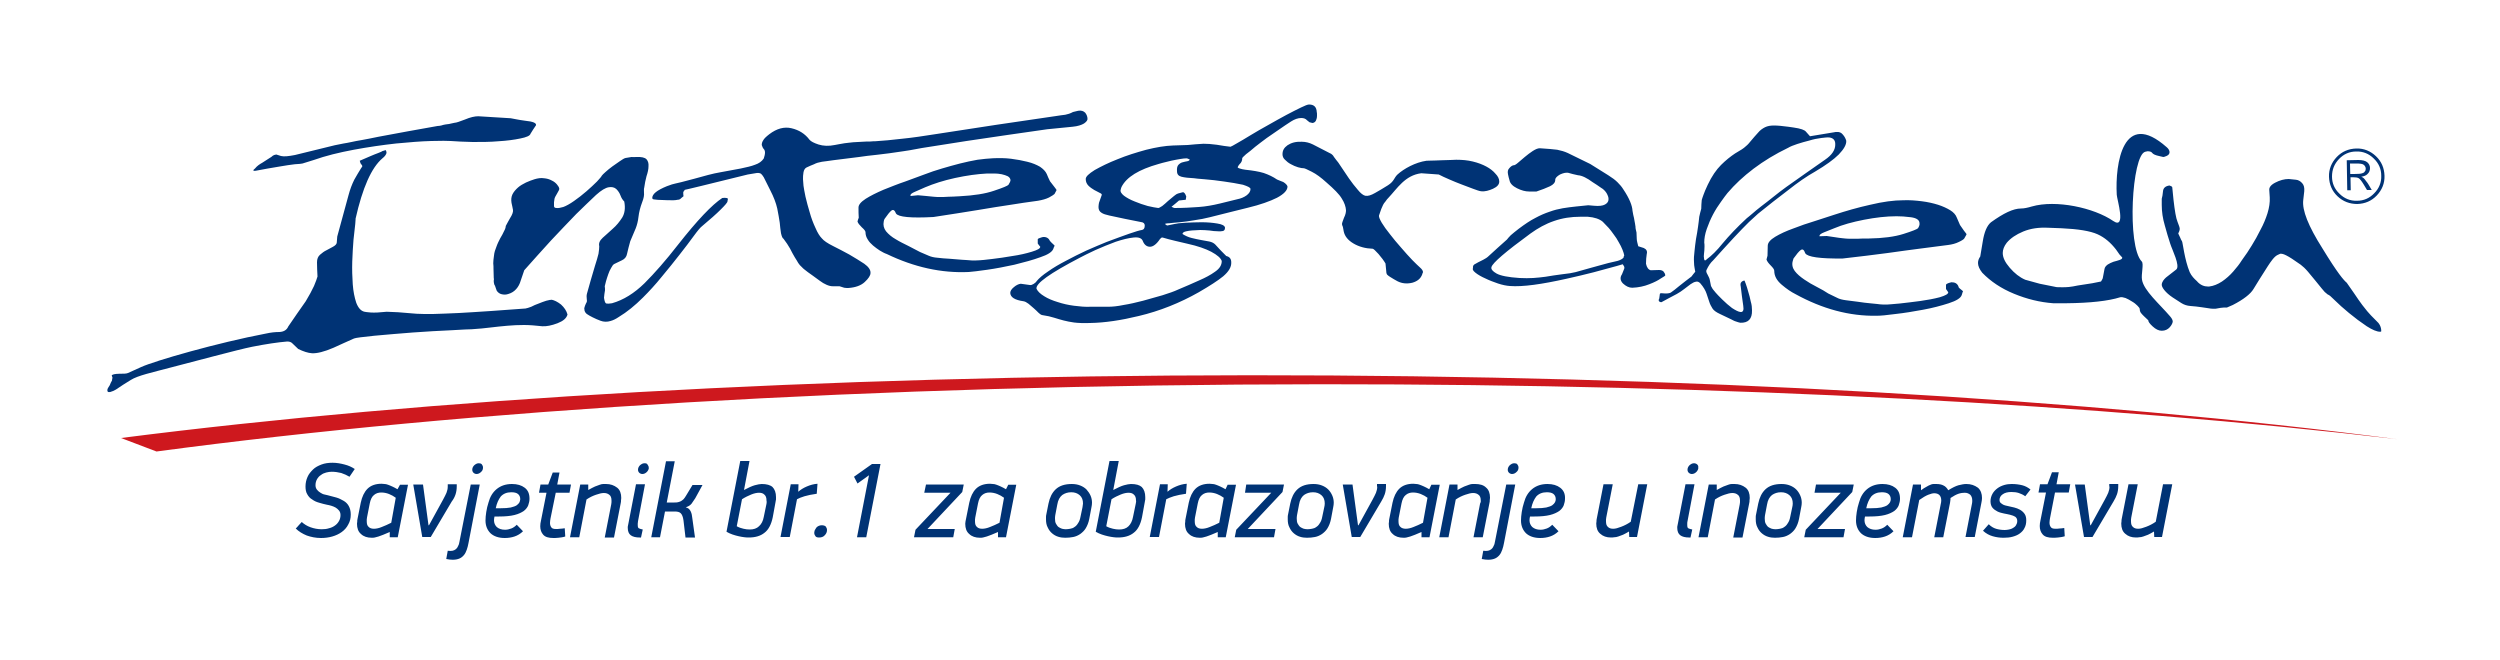
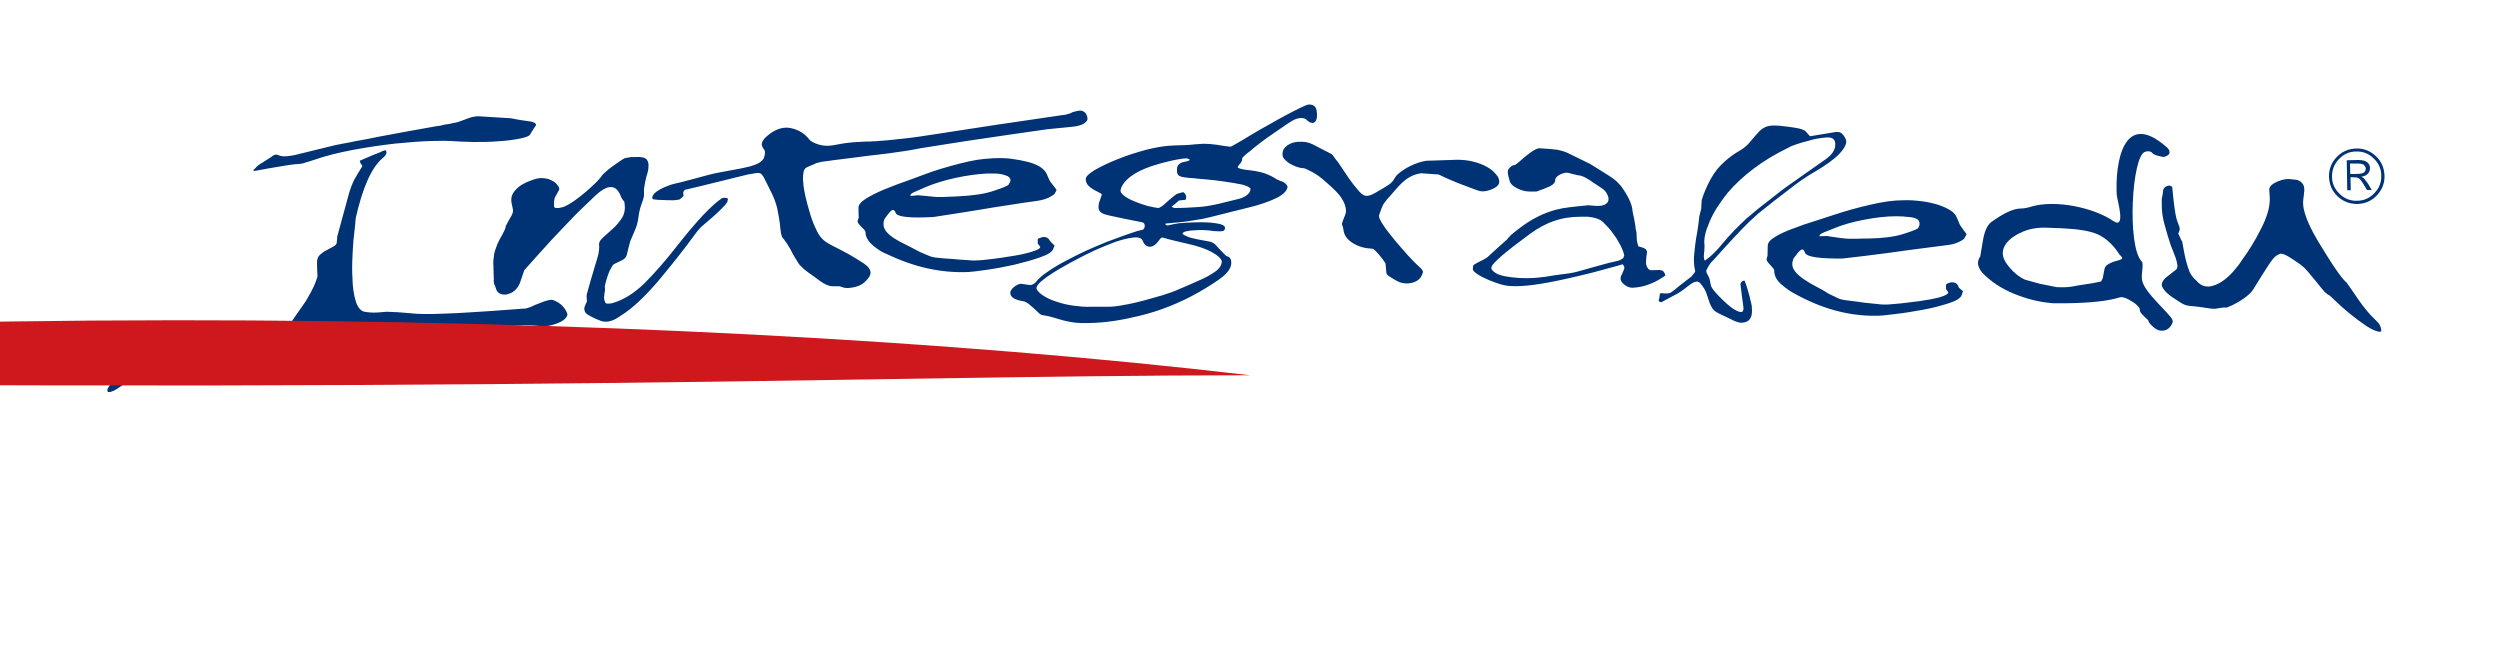
<svg xmlns="http://www.w3.org/2000/svg" version="1.1" id="Layer_1" x="0px" y="0px" viewBox="0 0 1000 264" style="enable-background:new 0 0 1000 264;" xml:space="preserve">
  <style type="text/css">
	.st0{fill-rule:evenodd;clip-rule:evenodd;fill:#003375;}
	.st1{fill-rule:evenodd;clip-rule:evenodd;fill:#CE181E;}
</style>
  <g id="XMLID_15174_">
    <path id="XMLID_6394_" class="st0" d="M102.3,68.3c3.2-0.6,6.4-1.2,9.6-1.7c2.3-0.4,4.3-0.7,6-0.9c1.7-0.1,2.8-0.2,3.1-0.3   c1.5-0.5,3-0.9,4.5-1.4c4.8-1.7,10.1-3,16-4.1c5.9-1.1,11.5-1.9,16.9-2.5c5.3-0.5,10-0.9,14.1-1c4-0.1,6.6-0.1,7.8,0   c2.4,0.2,5.3,0.3,8.8,0.4c3.5,0,7,0,10.3-0.3c3.4-0.2,6.3-0.6,8.7-1.1c2.5-0.5,3.9-1.1,4.1-1.9c0.7-1.1,1.4-2.3,2.2-3.4   c0.2-0.9-1.2-1.5-4.3-1.8c-1.5-0.2-2.7-0.4-3.7-0.6c-1-0.2-1.7-0.3-2.1-0.4c-4.4-0.3-8.7-0.5-13-0.8c-1.4,0-3.2,0.4-5.3,1.3   c-2.1,0.8-3.5,1.3-4.1,1.3c-0.8,0.2-1.6,0.3-2.3,0.5c-0.5,0.1-1.1,0.1-1.5,0.2c-0.5,0.1-1.1,0.2-1.6,0.4c-0.5,0.1-1,0.2-1.5,0.2   c-7.9,1.4-15.7,2.8-23.6,4.3c-2.8,0.6-5,1-6.6,1.3c-1.6,0.3-3.1,0.5-4.2,0.8c-1.2,0.2-2.2,0.5-3.2,0.6c-0.9,0.2-2.1,0.4-3.5,0.7   c-5.3,1.3-10.6,2.6-15.9,3.9c-2.6,0.5-4.4,0.7-5.6,0.4c-0.6-0.2-1.3-0.4-1.9-0.6c-0.7,0.1-1.1,0.3-1.4,0.5c-0.3,0.3-0.7,0.6-1.4,1   c-0.9,0.6-1.9,1.2-2.8,1.8c-1.1,0.6-2.1,1.3-2.9,2.3C101,68.1,101.2,68.5,102.3,68.3z M942.9,81.6c3.1-0.1,5.7-1.2,7.8-3.4   c2.1-2.2,3.2-4.9,3.1-7.9c-0.1-3.1-1.2-5.7-3.4-7.8c-2.2-2.1-4.9-3.2-7.9-3.1c-3.1,0.1-5.7,1.2-7.8,3.4c-2.1,2.2-3.2,4.9-3.1,7.9   c0.1,3.1,1.2,5.7,3.4,7.8C937.2,80.6,939.9,81.6,942.9,81.6z M935.6,63.6c1.9-2,4.2-3,6.9-3c2.7-0.1,5.1,0.9,7,2.8   c2,1.9,3,4.2,3,6.9c0.1,2.7-0.9,5.1-2.8,7c-1.9,2-4.2,3-6.9,3c-2.7,0.1-5.1-0.9-7-2.8c-2-1.9-3-4.2-3-6.9   C932.8,67.9,933.7,65.6,935.6,63.6z M224.4,121.8c-1.4-1.1-2.7-1.7-3.7-1.9c-0.4,0-1.1,0.1-2.2,0.4c-1,0.3-2,0.7-3,1.1   c-1.1,0.4-2.1,0.8-3,1.3c-1,0.4-1.8,0.6-2.3,0.7c-4.6,0.3-9.2,0.7-13.8,1c-4.7,0.3-8.9,0.6-12.8,0.8c-4,0.2-7.5,0.3-10.4,0.4   c-3,0-5.2,0-6.6-0.1c-2.5-0.2-4.9-0.4-7.3-0.6c-1.5-0.1-3.1-0.1-4.6-0.2c-2.8,0.3-4.9,0.4-6.4,0.3c-1.2-0.1-2.1-0.2-2.5-0.3   c-1.4-0.3-2.5-1.5-3.3-3.6c-0.7-2.1-1.2-4.6-1.4-7.4c-0.2-2.9-0.3-5.9-0.2-9.1c0.1-3.1,0.3-6.1,0.5-8.7c0.3-2.6,0.5-4.8,0.7-6.3   c0.1-1.6,0.2-2.3,0.1-2c2.8-12.5,6.4-20.6,10.8-24.3c0.9-0.7,1.4-1.4,1.6-2.1c0-0.1,0-0.3-0.1-0.7c-0.1-0.4-0.2-0.5-0.4-0.4   c-0.5,0.1-0.9,0.3-1.3,0.4c0,0.1-0.5,0.3-1.5,0.7c-1,0.3-1.9,0.8-3,1.2c-1.1,0.5-2.5,1.1-4.4,1.9c0.1,0.3,0.2,0.6,0.3,1   c0.6,0.7,0.8,1.1,0.7,1.3c-0.2,0.3-0.4,0.6-0.6,0.9c-0.8,1.2-1.6,2.7-2.6,4.4c-0.9,1.8-1.7,3.9-2.3,6.2c-1.5,5.5-3,11-4.5,16.5   c-0.1,0.8-0.1,1.7-0.2,2.5c-0.1,0.6-0.6,1.1-1.5,1.6c-0.8,0.4-1.7,0.9-2.6,1.4c-0.9,0.4-1.8,1.1-2.6,1.8c-0.8,0.7-1.2,1.7-1.2,3   c0,1.9,0.1,3.8,0.2,5.7c-0.2,0.8-0.7,2.1-1.4,3.8c-0.8,1.7-1.9,3.8-3.3,6.1c-2.4,3.4-4.7,6.7-7,10.1c-0.6,1.4-1.8,2.1-3.5,2.2   c-1.8,0-3.5,0.2-5.3,0.6C87,137.1,62,144.3,56.5,146.8c-1.8,0.8-3.6,1.6-5.3,2.4c-0.7,0.3-1.8,0.3-3.5,0.3c-0.8,0-1.5,0.1-2.1,0.2   c-0.6,0.2-0.9,0.3-0.9,0.5c0.1,0.3,0.2,0.6,0.3,0.9c-0.1,0.4-0.2,0.7-0.2,1.1c-0.4,0.6-0.6,1.2-0.9,1.9c-0.3,0.5-0.7,1-0.9,1.5   c-0.2,1,0.1,1.4,1.1,1.2c1-0.3,1.7-0.6,2.3-1c1.9-1.3,3.9-2.6,5.9-3.8c2.8-1.8,8.5-3,16.4-5.1c7.5-1.9,26.6-7.1,32.2-8.2   c5.6-1.1,10.3-1.8,14-2.1c1,0,1.6,0.3,2,0.7c0.8,0.8,1.6,1.5,2.4,2.3c2.1,1,3.9,1.6,5.5,1.7c2,0.1,4.9-0.6,8.6-2.2   c2.7-1.2,5.4-2.5,8.2-3.7c0.7-0.3,3.4-0.6,8.1-1.1c4.7-0.4,9.8-0.9,15.4-1.3c5.6-0.4,10.7-0.7,15.4-0.9c4.7-0.3,7.5-0.4,8.2-0.4   c2.8-0.2,5.3-0.4,7.5-0.7c2.3-0.3,4.6-0.5,6.7-0.7c2.2-0.2,4.4-0.3,6.7-0.3c2.2,0,4.6,0.2,7.3,0.5c1.7,0.1,3.7-0.3,6.1-1.2   c2.3-0.9,3.6-2,4-3.5C226.6,124.3,225.7,123,224.4,121.8z M940.3,76.1l-0.1-5.2l1,0c1.1,0,1.8,0.1,2.3,0.4c0.5,0.3,1.2,1.2,2.1,2.7   l1.2,2l1.9,0l-1.3-2.2c-0.2-0.4-0.6-0.9-1-1.4c-0.4-0.6-0.7-0.9-0.9-1.1c-0.2-0.2-0.5-0.4-1-0.6c1.1-0.2,1.9-0.5,2.4-1   c0.8-0.7,1.1-1.5,1.1-2.5c0-0.9-0.4-1.7-1.1-2.3c-0.7-0.6-2-0.9-3.6-0.9l-4.6,0.1l0.2,12L940.3,76.1z M942.3,65.4   c1.7,0,2.8,0.1,3.3,0.6c0.4,0.4,0.7,0.9,0.7,1.5c0,0.4-0.1,0.8-0.4,1.1c-0.2,0.4-0.6,0.6-1,0.7c-0.5,0.2-1.6,0.3-3.3,0.3l-1.5,0   l-0.1-4.2L942.3,65.4z M666.1,110.2L666.1,110.2c0-0.6-0.3-1.1-0.7-1.6c-0.4-0.4-1-0.6-1.8-0.6c-1.2,0-2.2,0.1-3.3,0.1   c-0.9-0.2-1.6-1.1-1.9-2.6c0-1.4,0.1-2.7,0.3-3.9c0.3-1.1-0.1-1.9-1.2-2.4c-0.7-0.2-1.5-0.5-2.2-0.7c-0.3-1.2-0.6-2.2-0.6-3   c0-0.8-0.1-1.7-0.1-2.5c-0.1-0.5-0.2-0.9-0.3-1.3c-0.1-0.4-0.1-0.7-0.1-1c0-0.2-0.1-0.7-0.2-1.3c-0.1-0.7-0.3-1.4-0.4-2.2   c-0.2-0.7-0.4-1.7-0.6-2.9c-0.1-2-1.2-4.9-3.7-8.6c-0.6-1-1.4-1.9-2.3-2.8c-0.9-0.9-2.1-1.8-3.7-2.8c-2.4-1.5-4.8-3-7.2-4.5   c-3-1.5-6-2.9-9-4.4c-1.3-0.6-2.7-1-4.2-1.3c-1.5-0.2-3.8-0.4-7-0.6c-0.8,0-1.7,0.4-2.8,1.1c-1.1,0.7-2.1,1.5-3.2,2.4   c-1,0.8-1.9,1.6-2.7,2.3c-0.8,0.7-1.5,1.1-1.8,1c-0.6,0.1-1.2,0.6-1.7,1.2c-0.6,0.6-0.7,1.4-0.5,2.4c0.2,0.8,0.3,1.6,0.6,2.4   c0.2,1.2,1.2,2.3,3,3.2c1.8,0.9,3.4,1.3,4.8,1.3c0.9,0,2,0,3,0c2.1-0.7,3.9-1.4,5.4-2.1c1.4-0.7,2.1-1.5,2.1-2.6   c0-0.7,0.7-1.4,1.9-2.1c1.3-0.6,2.3-0.8,3.2-0.7c1.3,0.4,2.6,0.7,4,1c1.6,0.1,3.6,1.1,5.9,2.8c1.1,0.7,2.2,1.4,3.3,2.2   c0.9,0.5,1.6,1.2,2.2,2.1c0.5,0.9,0.9,1.8,0.8,2.6c0,0.8-0.5,1.5-1.4,2c-0.9,0.5-2.4,0.7-4.4,0.5c-0.8-0.1-1.6-0.1-2.3-0.2   c-1.7,0.2-3.3,0.3-4.9,0.5c-1.8,0.2-3.6,0.4-5.3,0.7c-1.7,0.3-3.4,0.7-5.3,1.4c-1.8,0.6-3.7,1.4-5.7,2.5c-2,1-4.2,2.5-6.6,4.3   c-1.3,1-2.4,1.9-3.2,2.6c-0.8,0.8-1.3,1.4-1.5,1.7c-2.5,2.2-4.8,4.3-7.2,6.5c-0.7,0.7-1.5,1.2-2.3,1.6c-0.8,0.4-1.4,0.7-2,1   c-0.6,0.3-1.1,0.6-1.6,0.9c-0.4,0.3-0.6,0.8-0.5,1.4c-0.3,0.5,0,1.1,1,1.9c1,0.8,2.4,1.6,4,2.3c1.6,0.8,3.3,1.4,5,2   c1.8,0.6,3.4,0.9,4.7,1c5.3,0.4,12.8-0.7,22.7-2.9c3.7-0.8,7.3-1.7,10.9-2.6c3.7-1,6.7-1.8,9.2-2.5c0.8-0.2,1.6-0.5,2.4-0.7   c0.1,0.1,0.2,0.4,0.5,0.8c0.2,0.4,0.2,0.8,0,1.2c-0.3,0.7-0.5,1.3-0.8,2c-0.9,1.3-0.7,2.6,0.4,3.7c1.2,1.1,2.4,1.7,3.7,1.7   c2.5-0.1,4.8-0.6,6.8-1.4c2.1-0.8,3.6-1.6,4.6-2.3C665.4,110.7,666,110.4,666.1,110.2z M649.4,103.1c-0.7,0.7-1.8,1.2-3.4,1.5   c-1.5,0.3-3.5,0.8-5.9,1.5c-2.4,0.7-4.9,1.3-7.2,2c-1.9,0.6-3.6,1-4.9,1.2c-1.3,0.2-2.4,0.3-3.1,0.4c-2.2,0.3-4.5,0.6-6.7,1   c-1.6,0.2-3.2,0.4-4.9,0.5c-1.7,0.1-3.5,0.1-5.5,0c-4.5-0.3-7.6-0.9-9.2-1.8c-1.6-0.9-2.3-1.8-2-2.6c0.4-1.6,5.6-6.1,15.6-13.4   c2.9-2.1,6.1-3.9,9.4-5c3.4-1.2,6.9-1.7,10.5-1.7c1,0,2,0,3,0c2.7,0.2,4.7,0.9,6,2c0.7,0.8,1.6,1.6,2.4,2.5c0.6,0.7,1.3,1.6,2,2.6   c0.8,1,1.4,2,2,3.1c0.6,1,1.1,2,1.5,3c0.4,1,0.6,1.7,0.7,2.3C649.5,102.5,649.4,102.8,649.4,103.1z M946.9,124.5   c-1.5-1.8-2.6-3.3-3.5-4.6c-0.8-1.2-1.4-2.1-1.7-2.5l-3-4.3c-1.2-1-3.6-3.7-9.7-13.7c-5.7-9-8.2-15.3-7.7-19.4l0.4-3.5   c0.1-1.4-0.1-2.4-0.8-3.2c-0.7-0.8-1.5-1.3-2.5-1.4l-2.9-0.3c-1.8,0-3.6,0.5-5.5,1.5c-2.3,1.2-2.3,2.4-2.3,2.8l0.2,3.1   c0.1,1.9-0.2,4-0.9,6.3c-0.7,2.2-1.6,4.4-2.8,6.6c-1.1,2.2-2.3,4.4-3.5,6.3c-1.3,2.1-2.4,3.8-3.4,5.1l-0.7,1   c-0.8,1.3-1.9,2.7-3.3,4.3c-1.4,1.6-2.9,2.9-4.5,4c-1.7,1.1-3.4,1.8-5.1,2c-0.2,0-0.4,0-0.6,0c-1.2,0-2.9-0.4-4.4-2.2   c-1-0.9-2.1-2-2.8-3.5c-2.1-5-2.8-12-3.1-12.4c-0.3-0.4-0.5-0.9-0.7-1.4l-0.8-1.7c0.4-0.8,0.6-1.4,0.6-1.8c0-0.5-0.3-1.4-0.9-2.9   c-0.6-1.4-1.1-4.4-1.6-8.8l-0.5-5c-0.1-0.3-0.5-0.5-1.1-0.7c-1.6,0.2-2.5,1-2.6,2.3c-0.1,1.3-0.3,2.3-0.5,3l0,2.5   c0,2.7,0.4,5.4,1.2,8.1c0.7,2.7,1.5,5.2,2.2,7.4c0.7,2.3,4.1,8.9,2.4,10.3l-4.1,3.2c-0.8,0.7-1.7,1.8-1.7,2.9c0,0.4,0.2,1.1,1,2.1   c0.8,1,1.9,2,3.4,3l3.4,2.2c1.1,0.7,2.3,1.1,3.7,1.2c1.6,0.1,3.1,0.3,4.5,0.5l2.7,0.4c0.6,0.1,1.2,0.2,1.8,0.2c0.4,0,0.7,0,1,0   c1.6-0.3,2.8-0.5,3.5-0.5c0.2,0,0.3,0,0.5,0c0.1,0,0.2,0,0.3,0c0.1,0,0.2,0,0.3,0l2.3-1c4.3-2.2,7.1-4.4,8.3-6.4l2.4-3.9l3.3-5.2   c0.6-1,1.3-1.9,1.9-2.7c0.8-1,1.4-1.5,2-1.8l1.1-0.5h0.3c0.8,0,2.2,0.3,7.9,4.4c0.8,0.6,1.8,1.5,2.9,2.8c1,1.2,2,2.4,2.9,3.5   l2.6,3.2c0.9,1.1,1.1,1.3,1.2,1.4l1.2,1c0.6,0.2,1.2,0.7,2.8,2.3c1.5,1.5,3.4,3.2,5.7,5.1c2.3,1.9,4.7,3.7,7.1,5.3   c2.2,1.4,4,2.2,5.4,2.2c0.3,0,0.4-0.1,0.4-0.3c0-1.6-0.7-3-2-4.1C948.9,126.7,947.7,125.5,946.9,124.5z M290.6,79.2   c-0.4-0.1-0.9-0.1-1.7,0c-4.1,2.7-10,8.9-17.7,18.7c-4.9,6.3-9.4,11.4-13.4,15.4c-4.1,4-8.4,6.7-13,8c-1.1,0.2-1.9,0.2-2.3,0.1   c-0.4-0.1-0.7-0.9-0.9-2.3c0.1-1,0.2-2,0.4-3c0-0.5,0-1.1-0.1-1.6c0.1-0.4,0.3-1.1,0.5-2c0.3-0.9,0.5-1.8,0.9-2.8   c0.3-0.9,0.7-1.8,1.2-2.6c0.4-0.8,0.8-1.3,1.2-1.5c1-0.5,2-1,3.1-1.5c1.1-0.5,1.8-1.4,2-2.5c0.4-1.7,0.8-3.4,1.3-5.1   c0.7-1.7,1.5-3.5,2.2-5.2c0.5-1.3,0.9-2.8,1.1-4.6c0.2-1.8,0.7-3.8,1.5-5.9c0.6-1.5,0.8-2.8,0.7-3.6c0-0.9-0.1-1.6,0.1-2.2   c0.2-1.5,0.5-3,0.9-4.5c0.5-1.5,0.8-2.8,0.8-4c0.1-1.2-0.2-2.1-0.8-2.8c-0.7-0.7-2-1-4.1-0.9c-0.7,0-1.3,0.1-1.9,0   c-0.8,0.1-1.6,0.3-2.4,0.4c-0.5,0.1-1.3,0.6-2.3,1.3c-1,0.7-2,1.4-3,2.1c-1,0.7-1.9,1.5-2.7,2.2c-0.8,0.7-1.3,1.2-1.5,1.5   c-0.1,0.3-0.8,1.1-1.9,2.3c-1.2,1.2-2.6,2.5-4.2,3.9c-1.6,1.4-3.3,2.7-5,3.9c-1.7,1.2-3.2,2-4.3,2.4c-1.1,0.3-1.9,0.5-2.7,0.4   c-0.7,0-1-0.3-1-0.8c0-0.5,0-1,0-1.5c0.1-0.5,0.1-0.9,0.2-1.4c0.1-0.5,0.5-1.2,1.1-2.2c0.6-1,0.9-1.6,0.8-1.9   c-0.1-0.5-0.4-1-0.9-1.6c-0.5-0.6-1.2-1.2-2.1-1.6c-0.9-0.5-1.9-0.8-3.1-0.9c-1.2-0.2-2.5,0-3.8,0.4c-1.1,0.3-2.2,0.8-3.4,1.3   c-1.2,0.6-2.3,1.2-3.2,2c-0.9,0.8-1.7,1.7-2.2,2.7c-0.5,1-0.6,2.2-0.4,3.4c0.3,1.1,0.4,2.1,0.6,2.9c0.1,0.8-0.3,1.9-1.2,3.3   c-0.6,1.1-1.2,2.1-1.7,3.1c0,0.5-0.2,1.2-0.7,2.1c-0.4,0.9-0.9,1.8-1.5,2.8c-0.5,1-1.1,2.1-1.5,3.3c-0.5,1.2-0.9,2.4-1,3.6   c-0.2,1.3-0.3,2.4-0.3,3.1c0.1,0.8,0.1,1.6,0.1,2.3c0,1.2,0.1,2.4,0.1,3.6c0.1,0.3,0.1,0.6,0,1c0,0.4,0,0.8,0.1,1.1   c0.1,0.3,0.1,0.6,0.2,0.7c0.1,0.2,0.2,0.2,0.2,0.3c0.2,0.7,0.5,1.4,0.7,2c0.5,0.7,1.1,1.2,2,1.4c0.9,0.2,1.7,0.2,2.6-0.1   c1.4-0.4,2.4-1.1,3.2-2c0.8-0.9,1.4-2,1.8-3.4c0.5-1.4,0.9-2.7,1.4-4.1c3.5-4,7.1-7.9,10.7-11.9c3.3-3.5,6.7-7.1,10.1-10.6   c2.6-2.5,5.2-5.1,7.9-7.6c2.1-1.9,3.8-2.9,5.1-3.1c1.2-0.2,2.2,0,3,0.7c0.7,0.7,1.3,1.5,1.7,2.6c0.4,1.1,0.9,1.8,1.5,2.4   c0.5,2.6,0.2,4.7-0.8,6.4c-1.1,1.7-2.3,3.2-3.8,4.5c-1.5,1.3-2.7,2.5-4,3.6c-1.2,1.1-1.7,2.2-1.4,3.4c0,0.7-0.1,1.7-0.3,3   c-0.3,1.3-0.8,2.9-1.4,4.8c-1.1,3.7-2.2,7.4-3.2,11.1c-0.2,0.7-0.2,1.4-0.1,2.1c0.1,0.7,0.1,1.1,0,1.3c-0.3,0.5-0.5,1-0.7,1.5   c-0.2,0.5-0.3,1-0.3,1.2c0.1,0.3,0.1,0.5,0.1,0.7c0.2,0.7,0.6,1.2,1.1,1.5c0.5,0.3,1.2,0.8,2.1,1.2c1,0.5,2.1,1,3.2,1.4   c1.3,0.5,2.7,0.5,4,0.1c1.1-0.3,2.1-0.8,3.3-1.6c3.3-2,6.5-4.6,9.7-7.8c2.4-2.4,5-5.2,7.5-8.3c2.6-3.1,4.9-6,7.1-8.8   c2.2-2.8,4.1-5.3,5.7-7.5c1.6-2.2,2.7-3.5,3.4-4c3.1-2.6,5.6-4.8,7.4-6.6c1.7-1.7,2.7-2.8,2.7-3.3c0-0.2,0.1-0.4,0.1-0.6   C291.3,79.5,291,79.2,290.6,79.2z M856.8,111.9c-0.4-2.1,0.8-6.4-0.1-7.3c-6-6.1-4-42.6,1.4-43.9l0.9-0.2c0.9,0,1.6,0.2,1.9,0.7   c0.4,0.5,1.3,0.9,2.7,1.2l1.7,0.4c0.2,0,0.6-0.1,1.3-0.4c1.9-0.8,1.3-2.5,0.1-3.5c-17.5-15.5-20.7,6.6-20,19   c0.1,1.9,3.9,14.1-1.4,10.5c-7.7-5.3-22.9-8.6-32.6-5.8c-1.7,0.5-3.1,0.8-4.3,0.8c-3.1,0-7,1.9-12,5.5c-1.6,1.3-2.7,3.9-3.3,7.7   l-1,6c-0.6,0.8-0.9,1.7-0.9,2.6c0,1.2,0.6,2.5,1.7,3.9c3.4,3.5,7.6,6.3,12.7,8.4c5.1,2.1,10.3,3.4,15.7,3.8l2.3,0l2.9,0   c9.6-0.1,16.8-0.9,21.6-2.4c0.5-0.1,1.2,0,2.1,0.3c0.9,0.4,1.7,0.8,2.6,1.4c0.9,0.5,1.6,1.1,2.2,1.7c0.6,0.6,0.9,1,0.9,1.4   c0,0.6,0.2,1.1,0.5,1.5c0.3,0.4,0.7,0.8,1.2,1.3l1.7,1.6c0,0.6,0.6,1.4,1.8,2.5c1.2,1.1,2.4,1.7,3.6,1.7c1.3,0,2.4-0.5,3.2-1.4   c0.8-0.9,1.2-1.8,1.2-2.4c-0.1-0.7-0.5-1.3-1.1-2C863.8,121.6,857.5,116.2,856.8,111.9z M847.8,104c-0.7,0.2-1.5,0.5-2.4,0.7   c-0.9,0.3-1.6,0.7-2.3,1.1c-0.7,0.5-1.2,1.1-1.3,1.8l-0.7,3.7c-0.1,0.2-0.2,0.5-0.4,0.8c-0.2,0.3-0.3,0.5-0.3,0.5l-3.5,0.7   l-5.8,0.9c-1.4,0.3-2.6,0.5-3.6,0.6c-1,0.1-1.9,0.1-2.7,0.1c-1.3,0-2.3,0-2.9-0.2l-6-1.2l-5.8-1.6c-2.3-1-4.3-2.6-6.2-4.8   c-1.9-2.2-2.8-4.1-2.8-5.9c0-1.3,0.5-2.7,1.6-4.1c1.5-1.8,3.7-3.3,6.6-4.5c2.9-1.2,6.2-1.7,10-1.5l5.3,0.2   c6.7,0.3,11.5,1.1,14.4,2.4c2.9,1.3,5.3,3.4,7.4,6.1l1.4,2l1.1,1.2C848.9,103.5,848.6,103.7,847.8,104z M785.6,92.3l-1.6-2.3   l-1.3-3c-0.4-1.1-1.3-2.1-2.6-2.9c-1.3-0.8-3-1.6-4.9-2.2c-1.9-0.6-4.1-1.1-6.5-1.4c-2.4-0.3-4.8-0.5-7.3-0.4   c-3.9,0-8.3,0.6-13.3,1.8c-5,1.1-9.8,2.5-14.4,4c-2.1,0.7-4.7,1.5-7.7,2.5c-3,0.9-5.9,1.9-8.7,3c-2.8,1-5.2,2.1-7.2,3.3   c-2,1.2-3,2.4-3,3.6l-0.1,4l-0.4,1.5c0.2,0.7,0.8,1.5,1.7,2.4c0.9,0.9,1.4,1.6,1.4,2.1c0,2.1,1,3.9,3,5.6c2,1.7,3.8,2.9,5.4,3.7   c10.9,6,21.7,8.9,32.6,8.7c1.4,0,3.9-0.2,7.5-0.7c3.6-0.4,7.2-1,11-1.7c3.8-0.7,7.2-1.6,10.3-2.6c3.1-1,4.8-2.1,5.2-3.3l0.4-1.3   c0.3,0,0.1-0.3-0.7-0.9c-0.8-0.6-1.1-1-1-1.2c-0.5-1.2-1.4-1.7-2.8-1.7c-0.4,0.1-0.9,0.2-1.4,0.4c-0.5,0.2-0.8,0.4-0.8,0.7l0,1.6   l0.9,1.3c0,0.7-1.1,1.3-3.4,2c-2.3,0.6-4.9,1.1-7.8,1.5c-2.9,0.4-5.6,0.7-8.2,1c-2.6,0.2-4.2,0.4-4.8,0.4c-0.8,0-1.5,0-2.1,0   c-0.6,0-1.3-0.1-2.1-0.2c-0.8-0.1-1.8-0.2-3-0.3c-1.2-0.1-2.8-0.3-4.8-0.6c-1.6-0.2-3.2-0.4-4.7-0.6c-1.5-0.2-2.7-0.5-3.6-1   l-3.5-1.7c-1.2-0.8-2.7-1.7-4.5-2.6c-1.8-0.9-3.5-1.9-5.1-3c-1.6-1.1-2.9-2.2-3.8-3.4c-0.9-1.2-1.2-2.6-0.8-4l0.3-1   c1.2-1.7,2.2-2.9,2.9-3.4c0.8-0.5,1.3-0.1,1.8,1.3c0.9,1.5,5.9,2.2,15,2.1c6.9-0.8,12.9-1.5,18-2.2c5.1-0.7,9.2-1.3,12.5-1.7   l11.6-1.5c1.6-0.2,3.1-0.6,4.3-1.2c1.3-0.6,2-1.1,2.2-1.4l0.9-1.6c0-0.2-0.1-0.4-0.3-0.6C786.1,92.9,785.9,92.7,785.6,92.3z    M767.2,91.3c-0.4,0.4-2.4,1.2-5.9,2.3c-3.5,1.1-8.1,1.7-13.7,1.8c-1.8,0-3.4,0-4.6,0.1c-1.2,0-2.3,0-3.2,0c-0.9,0-1.8-0.1-2.7-0.2   c-0.9-0.1-1.9-0.2-3-0.4l-3.4-0.5l-2.9,0.1l0-0.2c0-0.4,0.6-0.9,1.9-1.4c1.3-0.5,2.6-1,4-1.6c3.3-1.4,7.3-2.5,11.9-3.4   c4.6-0.9,9-1.4,13-1.4c1.6,0,3.6,0.1,5.8,0.4c2.2,0.3,3.4,1.1,3.4,2.4C767.9,89.8,767.7,90.5,767.2,91.3z M345.7,105.5   c-1.8-1.2-3.8-2.4-6-3.7c-2.2-1.2-4.3-2.3-6.5-3.4c-2.2-1.1-3.7-2.1-4.5-3.1c-0.8-0.8-1.7-2.2-2.5-4.1c-0.9-1.9-1.7-4-2.3-6.2   c-0.7-2.2-1.2-4.3-1.7-6.3c-0.4-2-0.7-3.5-0.8-4.4c-0.1-0.9-0.1-1.7-0.2-2.6c0-0.9,0-1.8,0.2-2.8c0.2-1,0.6-1.6,1.2-1.9   c1-0.5,2-0.9,3-1.3c0.9-0.5,2-0.8,3.2-1c1.2-0.2,2.7-0.3,4.4-0.6c3.5-0.4,6.9-0.9,10.4-1.3c1.9-0.3,4.4-0.6,7.3-0.9   c2.9-0.3,6.4-0.8,10.4-1.4c0.9-0.1,3.3-0.5,7.5-1.3c4.2-0.7,10.1-1.6,17.8-2.8c10.8-1.6,21.6-3.2,32.3-4.7c3.4-0.3,6.8-0.7,10.1-1   c2.1-0.2,3.6-0.7,4.6-1.3c1-0.7,1.4-1.3,1.4-1.8c0-0.9-0.3-1.7-0.9-2.5c-0.7-0.7-1.6-1-2.8-0.8c-0.7,0.2-1.4,0.3-2.1,0.5   c-1.1,0.6-2.1,0.9-3.1,1.1c-1.1,0.1-2.2,0.3-3.6,0.5c-16,2.3-32,4.7-47.9,7.2c-5.1,0.8-9.7,1.5-13.8,1.9c-4.1,0.5-7.6,0.8-10.7,1   c-0.4,0-1.1,0-2,0.1c-0.9,0-2,0-3.1,0.1c-1.2,0.1-2.5,0.1-3.7,0.2c-1.3,0.1-2.4,0.3-3.5,0.4c-1.4,0.2-2.7,0.5-3.9,0.7   c-2.4,0.5-4.6,0.4-6.5-0.2c-1.8-0.6-3-1.2-3.6-1.9c-1.8-2.4-4.2-3.9-7.2-4.6c-2.9-0.7-5.9,0.1-8.9,2.4c-1.3,1-2.1,1.8-2.4,2.4   c-0.4,0.6-0.6,1.2-0.6,1.9c0.2,0.7,0.5,1.3,0.8,1.6c0.3,0.3,0.5,0.8,0.5,1.4c0,0.7-0.2,1.5-0.5,2.4c-0.8,1.2-2,2-3.5,2.5   c-1.5,0.6-3.4,1-5.7,1.5c-2.3,0.4-5,0.9-8.1,1.5c-3.1,0.5-6.5,1.5-10.5,2.6c-9.5,2.6-7,1.5-11,3c-3.9,1.6-5.8,3.1-5.8,4.7   c0,0.3,0.3,0.6,1,0.6c0.7,0.1,1.7,0.2,3,0.2c1.4,0.1,3,0.1,4.5,0.1c0.6,0,1.2-0.1,1.7-0.2c0.5,0,0.9-0.2,1-0.3   c0.4-0.4,0.8-0.7,1.3-1.1c-0.1-0.5-0.1-1.1-0.1-1.6c0.1-0.2,0.2-0.4,0.3-0.6c1.3-0.8-2.5,0.4,6.8-1.9c6.2-1.5,12.5-3.1,18.7-4.6   c1.1-0.2,2.4-0.4,3.6-0.6c0.8-0.1,1.4,0.1,1.7,0.3c0.3,0.3,0.7,0.7,1.1,1.4c0.9,1.7,1.7,3.5,2.6,5.2c1.4,2.7,2.3,5.1,2.8,7.3   c0.4,2.2,0.8,4.1,1,5.7c0.1,1.4,0.3,2.8,0.5,4.2c0.3,1.3,0.6,2,1,2.2c1.1,1.4,1.9,2.7,2.6,3.9c0.6,1.3,1.3,2.4,1.9,3.5   c0.6,1,1.1,1.7,1.4,2.3c0.4,0.6,0.8,1.1,1.5,1.7c0.5,0.6,1.4,1.2,2.4,2c1.1,0.8,2.7,1.9,4.7,3.4c0.9,0.7,1.8,1.2,2.7,1.6   c0.9,0.4,1.7,0.6,2.5,0.6c0.9,0,1.8,0,2.7,0c0.6,0.2,1.2,0.4,1.9,0.6c0.4,0,0.8,0.1,1,0.1c0.3,0,0.5,0,0.6,0c2.9-0.2,5.1-1,6.6-2.4   c1.5-1.4,2.3-2.6,2.3-3.6C348.3,108,347.4,106.7,345.7,105.5z M685.3,104.1c2.7-3,5.4-6,8.2-9c2.4-2.6,4.5-4.7,6.1-6.3   c1.7-1.6,2.9-2.7,3.6-3.3c4.1-3.3,8-6.4,12-9.4c3.9-3.1,7.5-5.6,10.9-7.5c4.2-2.5,7.4-4.8,9.4-6.8c2-2.1,3.1-3.9,3-5.5   c-0.2-0.7-0.6-1.6-1.3-2.4c-0.7-0.9-1.5-1.2-2.6-1.1c-0.3,0-0.6,0-0.9,0.1c-3.2,0.5-6.5,1.1-9.7,1.6c-0.5-0.6-1.1-1.2-1.6-1.8   c-0.5-0.7-2.1-1.3-5-1.7c-0.7-0.1-1.5-0.2-2.1-0.3c-2.3-0.3-4.2-0.5-5.7-0.5c-1.4,0-2.6,0.2-3.6,0.7c-1,0.5-2,1.2-2.8,2.2   c-0.9,1-2,2.2-3.3,3.8c-0.3,0.4-0.7,0.8-1,1.1c-0.4,0.3-0.6,0.5-0.8,0.7c-0.5,0.5-1.8,1.4-4.1,2.7c-1.8,1.2-3.7,2.7-5.6,4.6   c-1.9,1.9-3.7,4.5-5.3,7.9c-0.8,1.7-1.4,3.1-1.7,4c-0.3,0.9-0.6,1.6-0.7,2.1c-0.1,1.2-0.2,2.3-0.2,3.5c-0.3,1.1-0.6,2.2-0.8,3.2   c-0.1,1.2-0.3,2.6-0.5,4.1c-0.2,1.5-0.5,3.2-0.8,4.8c-0.2,1.7-0.5,3.3-0.6,4.9c-0.2,1.6-0.3,3-0.2,4.3c0,0.9,0.1,1.7,0.2,2.2   c0.1,0.6,0.2,1.1,0.3,1.7c-0.5,0.6-1,1.2-1.5,1.9c-1.7,1.3-3.3,2.5-4.9,3.8c-1.4,1.2-2.5,2-3.2,2.5c-0.6,0.5-1.9,0.6-3.7,0.4   c-0.7-0.1-0.9,0.1-0.9,0.6c-0.1,0.5-0.1,1-0.2,1.5c-0.3,0.5-0.3,0.9,0,1.2c0.5,0.3,0.9,0.4,1.2,0.1c1.9-1,3.8-2.1,5.8-3.1   c1.1-0.6,2.1-1.3,3-2c0.9-0.7,1.8-1.4,2.5-1.9c0.8-0.5,1.4-0.9,2.1-1c0.6-0.2,1.2,0,1.8,0.6c1.3,1.5,2.1,2.9,2.5,4.1   c0.4,1.2,0.8,2.3,1.1,3.3c0.3,1,0.8,1.9,1.3,2.7c0.5,0.8,1.5,1.5,3,2.2c1.5,0.7,2.9,1.4,4.4,2.1c0.8,0.4,1.5,0.8,2,0.9   c0.6,0.2,1.1,0.4,1.7,0.5c3.2,0.1,4.8-1.5,4.7-5c0-1-0.1-2.2-0.5-3.5c-0.3-1.4-0.6-2.7-1-3.9c-0.3-1.2-0.7-2.3-1-3.2   c-0.3-0.9-0.5-1.3-0.6-1.3c-0.4,0.1-0.9,0.3-1.2,0.7c-0.3,0.3-0.4,0.9-0.2,1.7c0.3,2.6,0.6,5.1,1,7.7c0.3,1.8-0.1,2.6-1.1,2.5   c-0.9-0.1-2-0.7-3.4-1.6c-1.3-1-2.6-2.1-3.9-3.4c-1.3-1.3-2.2-2.2-2.6-2.7c-0.7-0.9-1.3-1.5-1.4-1.8c-0.2-0.3-0.3-0.6-0.5-0.9   c-0.2-0.8-0.3-1.6-0.5-2.5c-0.1-0.6-0.5-1.3-0.9-2.1c-0.5-0.8-0.6-1.4-0.4-1.8C683.4,106.3,684.2,105.1,685.3,104.1z M682,104.2   c-0.2-0.1-0.4-0.4-0.4-1c-0.1-0.3-0.1-0.9,0-1.7c0.1-0.8,0.2-1.8,0.2-2.9c0-0.5,0-1.1-0.1-1.6c0-1.6,0.3-3.4,1-5.4   c0.7-2,1.5-3.9,2.5-5.8c1-1.9,2.1-3.6,3.2-5.1c1.1-1.5,1.9-2.7,2.6-3.5c2.9-3.4,6.3-6.6,10.4-9.7c4.1-3.1,8.7-5.9,13.9-8.4   c0.8-0.5,2.1-1,3.6-1.5c1.6-0.5,3.2-1,4.9-1.4c1.6-0.5,3.1-0.8,4.7-1c1.5-0.2,2.6-0.3,3.3-0.2c1.5,0.2,2.3,1.1,2.3,2.6h0   c0.1,2.3-1.3,4.4-4.1,6.3c-5.2,3.6-10.4,7.3-15.5,10.9c-1.8,1.3-3.5,2.6-5.1,3.9c-1.6,1.3-3.3,2.6-5,3.9c-1.3,1-2.5,2-3.4,2.8   c-0.9,0.8-1.7,1.4-2.3,1.9c-3.9,3.6-7.1,7-9.6,10c-2.4,3-4.6,5.1-6.4,6.4C682.6,103.9,682.3,104.1,682,104.2z M513.3,72.8   c-0.9-0.3-1.7-0.7-2.5-1c-1.6-1.1-3.3-1.9-5.3-2.6c-2-0.6-4.4-1-7.3-1.3c-0.9-0.1-1.7-0.3-2.3-0.5c-0.7-0.2-0.9-0.4-0.8-0.6   c0.2-0.4,0.4-0.8,0.7-1.1c0.8-0.7,1.1-1.5,1.1-2.5c0-0.1,0.5-0.6,1.5-1.5c1.1-0.8,2.3-1.8,3.7-3c1.5-1.2,3-2.3,4.6-3.5   c1.7-1.2,3.2-2.2,4.5-3.1c2.1-1.4,3.7-2.6,5.2-3.5c1.4-0.9,2.8-1.4,4.1-1.4c1,0,1.8,0.3,2.3,0.9c0.3,0.3,0.7,0.5,1,0.8   c0.4,0.1,0.7,0.2,1.2,0.3c0.8-0.1,1.3-0.6,1.5-1.3c0.3-0.8,0.3-1.3,0.3-1.7c0-0.7,0-1.2-0.1-1.4c-0.1-2-1.1-3-3.1-3   c-0.5,0-1.6,0.4-3.2,1.2c-1.7,0.8-3.6,1.8-5.9,3c-2.2,1.2-4.6,2.5-7.2,4c-2.6,1.4-4.9,2.8-7.1,4.1c-2.1,1.3-4,2.4-5.4,3.2   c-1.5,0.9-2.3,1.3-2.6,1.4c-1.6-0.2-3.4-0.4-5.5-0.8c-2.1-0.3-3.9-0.4-5.3-0.4c-2.1,0.1-4.2,0.3-6.3,0.5c-2,0.1-4,0.1-5.9,0.2   c-3.1,0.1-6.7,0.7-10.7,1.7c-4,1.1-7.9,2.3-11.5,3.8c-3.6,1.4-6.6,2.9-9.1,4.3c-2.4,1.5-3.7,2.7-3.6,3.7c0,1,0.4,1.9,1.1,2.6   c0.7,0.7,1.5,1.2,2.3,1.7c0.7,0.4,1.5,0.8,2.1,1.1c0.7,0.3,1,0.6,0.9,0.9c-0.4,1-0.7,2.1-1.1,3.1c-0.1,0.6-0.2,1.1-0.2,1.7   c0,1.1,0.4,1.8,1.2,2.3c0.7,0.5,1.8,0.8,3.1,1.1c4.1,0.9,8.4,1.8,12.6,2.6c1.1,0.1,1.6,0.6,1.6,1.4c0,1.1-0.4,1.7-1.2,1.8   c-1.9,0.3-6.6,2-14.1,4.8c-2.4,1-5.1,2.1-8,3.4c-2.8,1.3-5.6,2.7-8.2,4.1c-2.7,1.4-5.1,2.8-7.2,4.3c-2.1,1.4-3.6,2.7-4.5,3.8   c-0.3,0.5-0.8,0.9-1.3,1.2c-0.5,0.3-1,0.5-1.5,0.4c-1.2-0.2-2.4-0.3-3.6-0.5c-0.9,0.1-1.9,0.6-2.8,1.4c-1,0.8-1.4,1.6-1.4,2.3   c0.1,1.7,1.8,2.8,5.3,3.3c0.6,0.1,1.2,0.4,2,1c0.7,0.6,1.4,1.2,2.1,1.8c0.7,0.6,1.3,1.2,1.9,1.8c0.5,0.5,1,0.8,1.3,0.9   c2.1,0.3,3.8,0.7,5,1.1c1.3,0.4,2.6,0.8,3.8,1.1c1.2,0.3,2.6,0.6,4.1,0.8c1.6,0.2,3.7,0.3,6.4,0.2c6-0.1,12.5-1.1,19.5-2.8   c8.4-2,16.4-5.2,24-9.5c4.3-2.5,7.6-4.6,9.8-6.4c2.2-1.9,3.3-3.7,3.2-5.6c0-1.4-0.7-2.2-2-2.5c-1.5-1.5-3-3-4.4-4.6   c-0.6-0.6-1.4-1-2.4-1.2c-1-0.2-2.1-0.4-3.3-0.6c-1.2-0.2-2.4-0.5-3.7-0.8c-1.3-0.3-2.6-0.9-3.7-1.6c0-0.5,0.5-0.9,1.6-1.1   c1.2-0.3,3-0.4,5.5-0.5c1.3,0,2.5,0.1,3.7,0.2c1.2,0.2,2.3,0.3,3.2,0.3c0.9,0.1,1.7,0,2.2-0.1c0.6-0.2,0.8-0.6,0.8-1.4   c-0.2-0.8-1.2-1.3-3.1-1.6c-1.8-0.3-3.9-0.5-6.2-0.5c-2.2,0-4.5,0.1-6.6,0.2c-2.1,0.1-3.5,0.3-4.3,0.5c-1,0.2-1.9,0.4-2.9,0.6   c-0.1,0-0.5-0.2-0.9-0.6c0-0.1,0.6-0.3,1.7-0.3c1.1-0.1,2.5-0.3,4.2-0.4c1.7-0.2,3.7-0.4,5.8-0.8c2.2-0.3,4.2-0.7,6.2-1.2   c5-1.3,10.1-2.5,15.2-3.8c5-1.2,8.9-2.6,11.7-4c2.8-1.5,4.2-3,4.2-4.5C514.9,74.1,514.3,73.4,513.3,72.8z M475,97.5   c4.1,0.9,7.2,2,9.5,3.2c2.4,1.3,3.8,2.5,4.2,3.7c0,1.6-0.8,3-2.7,4.3c-1.8,1.3-3.9,2.4-6.2,3.4c-2.8,1.3-5.7,2.5-8.5,3.7   c-1.7,0.8-3.8,1.5-6.3,2.3c-2.5,0.7-5.2,1.5-7.8,2.2c-2.7,0.7-5.3,1.3-7.8,1.7c-2.4,0.5-4.5,0.7-6.1,0.7c-2.4,0-4.8,0-7.1,0   c-2.1,0.1-4.3-0.1-6.6-0.4c-2.3-0.3-4.5-0.8-6.6-1.5c-2-0.6-3.9-1.4-5.3-2.3c-1.5-0.9-2.6-1.9-3.1-3c-0.4-2.1,5.4-6.2,17.3-12.4   c1.4-0.8,3.6-1.8,6.3-3.1c2.7-1.2,5.4-2.3,8.1-3.3c2.7-0.9,5.1-1.5,7.2-1.7c2.1-0.2,3.3,0.3,3.7,1.6c0.6,1.4,1.6,2.1,2.8,2.1   c1.2,0,2.6-1,4-3.1c0.1-0.1,0.3-0.2,0.4-0.4c0.2-0.2,0.4-0.2,0.6-0.2C468.3,96,471.7,96.7,475,97.5z M500.2,75.6   c0,0.9-0.5,1.7-1.5,2.5c-1.1,0.8-2.3,1.3-3.8,1.6c-2.3,0.6-4.6,1.1-6.9,1.7c-2.9,0.7-5.7,1.2-8.5,1.4c-2.9,0.2-6.1,0.4-9.7,0.4   c-0.2,0-0.6-0.2-1.2-0.5c1-0.8,2-1.6,3-2.5c0.9-0.1,1.8-0.2,2.7-0.3c0.1-0.4,0.1-0.9,0.2-1.3c-0.4-1.2-0.9-1.8-1.4-1.7   c-0.6,0.2-1.3,0.3-1.9,0.5c-0.4,0.1-0.9,0.4-1.6,1c-0.7,0.6-1.5,1.3-2.4,2c-0.8,0.8-1.6,1.4-2.3,2c-0.8,0.5-1.3,0.8-1.6,0.8   c-1-0.1-2.4-0.4-4.2-0.8c-1.8-0.5-3.5-1.1-5.2-1.8c-1.8-0.7-3.2-1.5-4.3-2.3c-1.1-0.9-1.6-1.7-1.3-2.5c0.1-0.3,0.1-0.6,0.3-1   c2-4,7-7,14.8-9.2c1-0.3,2.1-0.6,3.4-0.9c1.2-0.3,2.4-0.6,3.6-0.8c1.1-0.2,2.2-0.4,3.1-0.5c0.9-0.1,1.4-0.1,1.7,0.1   c0.2,0.1,0.4,0.2,0.7,0.3c-0.1,0.4-0.5,0.6-1,0.7c-0.6,0.1-1.1,0.2-1.8,0.4c-0.6,0.1-1.2,0.5-1.7,1c-0.5,0.5-0.7,1.4-0.6,2.6   c0,1.2,0.6,1.9,1.8,2.2c1.2,0.3,2.9,0.5,5.1,0.6c0.3,0.1,1.7,0.2,4.1,0.4c2.5,0.2,5.1,0.5,7.8,0.9c2.8,0.4,5.3,0.8,7.6,1.3   C499,74.5,500.2,75,500.2,75.6L500.2,75.6z M416.1,102.9c3-1,4.7-2.1,5.2-3.3c0.1-0.4,0.3-0.8,0.5-1.2c0.1,0,0.1-0.1-0.1-0.3   c-0.1-0.2-0.4-0.3-0.6-0.6c-0.3-0.2-0.5-0.4-0.7-0.7c-0.3-0.2-0.4-0.4-0.4-0.4c-0.5-1.1-1.4-1.7-2.8-1.6c-0.4,0.1-0.8,0.2-1.3,0.4   c-0.6,0.2-0.9,0.4-0.8,0.7c0,0.5,0,1,0,1.5c0.3,0.4,0.6,0.9,1,1.3c0,0.7-1.1,1.3-3.4,2c-2.3,0.7-4.9,1.3-7.7,1.7   c-2.9,0.5-5.6,0.9-8.2,1.2c-2.7,0.3-4.2,0.5-4.8,0.5c-0.8,0-1.5,0.1-2.1,0.1c-0.7,0-1.4,0-2.2-0.1c-0.8-0.1-1.8-0.1-3-0.2   c-1.2-0.1-2.8-0.2-4.9-0.4c-1.7-0.1-3.3-0.2-4.8-0.4c-1.4-0.1-2.6-0.4-3.5-0.8c-1.2-0.5-2.3-1-3.5-1.5c-1.3-0.7-2.9-1.5-4.6-2.4   c-1.8-0.9-3.5-1.7-5.1-2.7c-1.6-0.9-2.9-2-3.9-3.2c-0.9-1.2-1.2-2.5-0.9-3.9c0.1-0.4,0.1-0.7,0.3-1c1.2-1.7,2.1-2.9,2.8-3.4   c0.7-0.5,1.3-0.1,1.8,1.2c0.9,1.4,5.9,1.9,15,1.4c6.8-1,12.7-2,17.8-2.8c5.1-0.9,9.3-1.5,12.5-2c3.8-0.6,7.6-1.2,11.5-1.7   c1.7-0.3,3.2-0.7,4.4-1.3c1.1-0.6,1.9-1.1,2.2-1.4c0.3-0.5,0.5-1,0.8-1.5c0-0.2-0.1-0.4-0.3-0.6c-0.2-0.2-0.4-0.5-0.6-0.8   c-0.6-0.7-1.1-1.5-1.7-2.2c-0.5-1-0.9-1.9-1.3-2.9c-0.5-1.1-1.4-2-2.7-2.9c-1.4-0.8-3-1.5-5.1-2c-2-0.5-4.1-0.9-6.5-1.2   c-2.3-0.3-4.8-0.3-7.2-0.2c-1.9,0.1-4,0.3-6.2,0.6c-2.3,0.4-4.6,0.9-7,1.5c-2.4,0.6-4.8,1.3-7.2,2c-2.4,0.7-4.8,1.5-7.1,2.4   c-2.1,0.8-4.6,1.7-7.6,2.8c-3,1-5.9,2.2-8.7,3.3c-2.8,1.2-5.2,2.4-7.1,3.6c-2,1.3-3,2.5-2.9,3.7c0,1.3,0,2.6,0.1,3.9   c-0.2,0.5-0.4,1-0.5,1.5c0.2,0.7,0.8,1.4,1.7,2.3c1,0.9,1.5,1.5,1.5,2c0,1,0.3,2,0.9,2.9c0.5,0.9,1.3,1.7,2.1,2.4   c0.8,0.7,1.8,1.4,2.7,2c1,0.6,1.9,1.1,2.8,1.4c11,5.3,21.9,7.7,32.8,7.2c1.4-0.1,3.9-0.4,7.4-0.9c3.5-0.5,7.1-1.2,10.8-2   C409.7,104.9,413.1,104,416.1,102.9z M366,76.7c1.2-0.5,2.6-1.1,4.1-1.8c3.3-1.4,7.3-2.7,11.9-3.7c4.6-1,8.9-1.6,12.9-1.8   c0.8,0,1.7,0,2.8,0c1,0,2,0.1,3,0.3c0.9,0.2,1.8,0.5,2.4,0.8c0.7,0.4,1,0.9,1.1,1.5c0,0.5-0.3,1.1-0.8,1.9   c-0.3,0.4-2.2,1.2-5.8,2.4c-3.5,1.2-8,1.9-13.7,2.2c-1.9,0.1-3.5,0.2-4.6,0.2c-1.2,0.1-2.2,0.1-3.2,0.1c-0.9,0-1.8,0-2.6-0.1   c-0.9-0.1-1.9-0.2-3-0.3c-1.2-0.1-2.2-0.2-3.3-0.3c-1,0.1-2,0.2-3,0.3c0-0.1,0-0.1,0-0.2C364.1,77.7,364.8,77.2,366,76.7z    M597.2,75.5c1.7-0.8,2.5-1.7,2.5-2.9c0-1-0.5-2.1-1.5-3.1c-0.9-1.1-2.2-2.1-3.7-2.9c-1.5-0.8-3.3-1.5-5.4-2   c-2-0.5-4.2-0.7-6.6-0.7c-0.9,0-1.7,0.1-2.4,0.1c-2.5,0.1-4.5,0.1-6,0.2c-1.4,0.1-2.6,0-3.5,0.1c-4.4,0.6-9.1,3.2-11.6,5.5   c-1.4,1.3-1.3,2.7-3.8,4.3c-1.9,1.2-3.6,2.2-5.2,3.1c-1.6,0.9-2.8,1.3-3.9,1.1c-0.8-0.2-1.8-0.9-3-2.4c-1.2-1.4-2.4-2.9-3.5-4.5   c-1.1-1.6-2.6-3.8-4.3-6.4c-0.6-0.7-1.1-1.4-1.7-2.2c-0.3-0.5-0.5-0.8-0.8-1c-0.2-0.2-0.5-0.4-1-0.6c-2.2-1.1-4.4-2.3-6.6-3.4   c-1.4-0.7-2.9-1.1-4.5-1.1c-2.4-0.1-4.2,0.4-5.7,1.4c-1.4,1-2,2.1-2,3.6c0,0.8,0.3,1.6,1,2.2c0.7,0.7,1.4,1.3,2.4,1.8   c0.9,0.5,1.8,0.9,2.8,1.2c1,0.3,1.8,0.4,2.3,0.4c0.4,0,1.4,0.5,3.2,1.4c1.8,0.9,3.7,2.3,5.9,4.3c3,2.6,5.1,4.7,6.1,6.4   c1.1,1.7,1.6,3.3,1.7,4.7c0,0.8-0.2,1.8-0.8,3c-0.5,1.3-0.8,2.1-0.8,2.5c0,0.3,0.1,0.5,0.2,0.8c0.1,0.2,0.2,0.4,0.2,0.6   c0.1,0.5,0.2,1.1,0.3,1.6c0.4,1.9,1.7,3.5,3.9,4.8c2.2,1.3,4.8,2,7.7,2.1c0.4,0.1,1.1,0.8,2.3,2.1c1.2,1.4,2.1,2.6,2.8,3.8   c0.1,1,0.2,2,0.3,3.1c0,0.7,0.2,1.2,0.4,1.4c0.3,0.3,0.7,0.6,1.2,0.9c1,0.6,1.9,1.2,2.9,1.7c1.8,0.9,3.7,1.1,5.9,0.6   c2.1-0.6,3.4-1.7,4-3.4c0.1-0.3,0.1-0.5,0.3-0.8c0-0.6-0.4-1.2-1.2-1.9c-0.8-0.7-1.8-1.7-3.1-3c-1.4-1.5-2.9-3.1-4.5-5   c-1.6-1.8-3.1-3.6-4.4-5.3c-1.4-1.7-2.5-3.3-3.3-4.6c-0.8-1.4-1.2-2.3-1.1-2.9c0.3-0.8,0.6-1.7,0.9-2.6c0.5-1.2,0.9-2.2,1.6-2.9   c0.5-0.8,1-1.3,1.2-1.5c3.6-3.8,6.7-9.1,13.2-9.9c2.3,0.2,4.6,0.3,7,0.5c1.2,0.6,2.6,1.3,4.3,2c1.6,0.7,3.3,1.4,4.9,2   c1.6,0.6,3.1,1.2,4.5,1.7c1.4,0.5,2.4,0.9,3.2,1C594,76.7,595.6,76.2,597.2,75.5z" />
-     <path id="XMLID_5220_" class="st0" d="M327,193.5c-1.5,0.1-2.9,0.5-4.3,1.1c-1.4,0.6-2.5,1.3-3.4,2.1h0l0.1-3h-3.1l-4.1,21.1h3.7   l2.9-15.1c0.7-0.4,1.7-0.8,3-1.2c1.3-0.4,2.9-0.7,4.9-1L327,193.5z M328.7,210.1c-0.5,0-0.9,0.1-1.3,0.3c-0.4,0.2-0.7,0.4-0.9,0.7   c-0.2,0.3-0.4,0.6-0.6,1c-0.1,0.4-0.2,0.7-0.2,1c0,0.6,0.2,1,0.5,1.4c0.3,0.4,0.8,0.5,1.5,0.5c0.9,0,1.7-0.3,2.2-0.9   c0.6-0.6,0.9-1.3,0.9-2.1c0-0.5-0.2-1-0.5-1.4C330,210.3,329.4,210.1,328.7,210.1z M341.6,190.7l1.4,2.7l4.6-3.3l-4.8,24.8h3.7   l5.7-29.3h-3.4L341.6,190.7z M402.4,195.7c-0.8-0.5-1.5-0.8-2.1-1.1c-0.6-0.3-1.2-0.5-1.7-0.7c-0.5-0.2-1-0.3-1.4-0.3   c-0.4,0-0.8-0.1-1.2-0.1c-2.4,0-4.3,0.7-5.6,2c-1.3,1.3-2.2,3.2-2.7,5.6l-1.3,6.5c-0.1,0.3-0.1,0.7-0.2,1c0,0.3-0.1,0.6-0.1,0.9   c0,1.8,0.5,3.2,1.6,4.1c1,1,2.5,1.5,4.3,1.5c0.4,0,0.8,0,1.2-0.1c0.4-0.1,0.9-0.2,1.5-0.4c0.6-0.2,1.2-0.4,1.9-0.7   c0.7-0.3,1.6-0.7,2.6-1.1v2.1h3.2l4.1-21h-3.2L402.4,195.7z M399.8,209.1c-1.3,0.7-2.6,1.2-3.8,1.7c-1.2,0.5-2.3,0.7-3.1,0.7   c-0.9,0-1.6-0.2-2.1-0.7c-0.6-0.5-0.8-1.2-0.8-2.3c0-0.2,0-0.5,0-0.7c0-0.2,0.1-0.5,0.1-0.8l1.1-5.6c0.3-1.6,0.9-2.8,1.7-3.4   c0.8-0.7,1.8-1,2.9-1c1,0,2.1,0.2,3.1,0.6c1,0.4,1.9,0.9,2.7,1.5L399.8,209.1z M434.6,195.8c-0.7-0.7-1.5-1.2-2.5-1.6   c-1-0.4-2.1-0.6-3.4-0.6c-2.8,0-4.9,0.7-6.4,2.1c-1.5,1.4-2.4,3.3-2.9,5.7l-0.9,4.5c-0.1,0.3-0.1,0.7-0.1,1c0,0.3,0,0.6,0,0.9   c0,1.2,0.2,2.3,0.7,3.2c0.4,0.9,1,1.7,1.7,2.3c0.7,0.6,1.5,1.1,2.5,1.4c0.9,0.3,1.9,0.4,2.8,0.4c1.1,0,2.2-0.1,3.2-0.3   c1-0.2,1.9-0.6,2.8-1.2c0.8-0.6,1.6-1.3,2.2-2.3c0.6-1,1.1-2.2,1.4-3.7l0.9-4.8c0.1-0.5,0.2-1.1,0.2-1.7c0-1-0.2-2-0.6-2.9   C435.8,197.3,435.2,196.5,434.6,195.8z M433,202.9l-0.8,3.8c-0.2,1.1-0.5,1.9-1,2.6c-0.4,0.7-0.9,1.2-1.4,1.5   c-0.5,0.4-1.1,0.6-1.7,0.7c-0.6,0.1-1.2,0.2-1.8,0.2c-0.5,0-1-0.1-1.5-0.2c-0.5-0.2-1-0.4-1.4-0.7c-0.4-0.3-0.7-0.8-1-1.3   c-0.3-0.5-0.4-1.2-0.4-2c0-0.4,0-0.9,0.1-1.4l0.8-4.2c0.3-1.9,1-3.1,2-3.9c1-0.7,2.2-1.1,3.6-1.1c1.4,0,2.5,0.4,3.4,1.2   c0.9,0.8,1.3,1.9,1.3,3.3C433.1,202,433.1,202.4,433,202.9z M369.7,197.1h10.5l-14,14.8l-0.6,3h15.7l0.6-3.3H371l13.9-14.8l0.6-3   h-15.1L369.7,197.1z M183.8,216.6c-0.1,0.8-0.3,1.4-0.6,1.9c-0.2,0.5-0.5,0.9-0.9,1.2c-0.4,0.3-0.8,0.5-1.3,0.6   c-0.5,0.1-1.2,0.1-1.9,0l-0.6,3.3c1,0.2,1.8,0.3,2.6,0.3c1.1,0,2-0.2,2.7-0.5c0.7-0.3,1.3-0.8,1.8-1.4c0.5-0.6,0.8-1.3,1.1-2.1   c0.3-0.8,0.5-1.7,0.7-2.7l4.5-23.4h-3.6L183.8,216.6z M182.2,197.8c0.3-0.9,0.5-2,0.5-3.3v-0.8h-3.6v0.9c0,0.9-0.2,1.7-0.5,2.5   c-0.3,0.7-0.8,1.7-1.4,2.8l-5.6,10.2h-0.2l-1-7.4l-1.2-8.9h-3.9l3.6,21h3.4l8.4-14.2C181.4,199.7,181.9,198.7,182.2,197.8z    M191.5,185.3c-0.7,0-1.2,0.3-1.8,0.8c-0.5,0.5-0.8,1.1-0.8,1.8c0,0.5,0.2,0.9,0.5,1.2c0.3,0.3,0.8,0.5,1.2,0.5   c0.7,0,1.3-0.3,1.8-0.8c0.6-0.5,0.8-1.1,0.8-1.8c0-0.5-0.2-0.9-0.5-1.3C192.4,185.4,192,185.3,191.5,185.3z M209.9,195.1   c-1.3-1-3-1.5-5.1-1.5c-2.5,0-4.5,0.7-6.1,2c-1.6,1.3-2.7,3.1-3.3,5.4c-0.4,1.2-0.7,2.5-0.9,3.8c-0.2,1.3-0.3,2.4-0.3,3.4   c0,2.1,0.7,3.8,2,5.1c1.3,1.2,3.2,1.9,5.7,1.9c1.4,0,2.7-0.2,3.9-0.6c1.2-0.4,2.4-1.1,3.4-2.1l-2.5-2.6c-0.7,0.7-1.4,1.2-2.2,1.5   c-0.8,0.3-1.6,0.5-2.5,0.5c-1.4,0-2.5-0.4-3.3-1.1c-0.7-0.7-1.1-1.6-1.1-2.7c0-0.5,0.1-1,0.2-1.5c0.3,0,0.7,0,0.9,0h0.9   c2.5,0,4.6-0.2,6.2-0.6c1.6-0.4,2.8-1,3.7-1.6c0.9-0.7,1.5-1.5,1.8-2.3c0.3-0.9,0.5-1.7,0.5-2.6   C211.8,197.5,211.2,196.1,209.9,195.1z M207.8,200.9c-0.2,0.4-0.6,0.8-1.1,1.2c-0.6,0.4-1.3,0.6-2.4,0.9c-1,0.2-2.4,0.3-4.1,0.3   h-0.9c-0.3,0-0.6,0-1,0c0.4-2,1.1-3.5,2-4.7c1-1.1,2.4-1.7,4.2-1.7c1.2,0,2.1,0.2,2.7,0.7c0.6,0.5,0.9,1.2,0.9,2.1   C208,200.1,208,200.5,207.8,200.9z M159,195.7c-0.8-0.5-1.5-0.8-2.1-1.1c-0.6-0.3-1.2-0.5-1.7-0.7c-0.5-0.2-1-0.3-1.4-0.3   c-0.4,0-0.8-0.1-1.2-0.1c-2.4,0-4.3,0.7-5.6,2c-1.3,1.3-2.2,3.2-2.7,5.6l-1.3,6.5c-0.1,0.3-0.1,0.7-0.1,1c0,0.3-0.1,0.6-0.1,0.9   c0,1.8,0.5,3.2,1.6,4.1c1,1,2.5,1.5,4.3,1.5c0.4,0,0.8,0,1.2-0.1c0.4-0.1,0.9-0.2,1.5-0.4c0.6-0.2,1.2-0.4,1.9-0.7   c0.7-0.3,1.6-0.7,2.6-1.1v2.1h3.2l4.1-21h-3.2L159,195.7z M156.5,209.1c-1.3,0.7-2.6,1.2-3.8,1.7c-1.2,0.5-2.3,0.7-3.1,0.7   c-0.9,0-1.6-0.2-2.1-0.7c-0.6-0.5-0.8-1.2-0.8-2.3c0-0.2,0-0.5,0-0.7c0-0.2,0.1-0.5,0.1-0.8l1.1-5.6c0.3-1.6,0.9-2.8,1.7-3.4   c0.8-0.7,1.8-1,2.9-1c1,0,2.1,0.2,3.1,0.6c1,0.4,1.9,0.9,2.7,1.5L156.5,209.1z M128.4,190c0.6-0.5,1.3-0.8,2.1-1   c0.8-0.2,1.5-0.3,2.2-0.3c1.3,0,2.6,0.2,3.8,0.5c1.2,0.4,2.3,0.9,3.3,1.5l2.1-3.1c-1.2-0.8-2.5-1.4-4.1-1.8   c-1.5-0.4-3.1-0.7-4.8-0.7c-1.6,0-3.1,0.2-4.4,0.7c-1.3,0.5-2.5,1.1-3.4,2c-0.9,0.9-1.7,1.8-2.2,3c-0.5,1.1-0.8,2.4-0.8,3.8   c0,1.2,0.2,2.3,0.7,3.1c0.5,0.9,1.1,1.6,2,2.1c0.8,0.6,1.7,1,2.8,1.3c1,0.3,2.1,0.6,3.1,0.8c0.5,0.1,1.1,0.2,1.7,0.4   c0.6,0.2,1.2,0.4,1.7,0.7c0.5,0.3,1,0.7,1.4,1.2c0.4,0.5,0.6,1.1,0.6,1.8c0,0.9-0.2,1.7-0.6,2.4c-0.4,0.7-0.9,1.3-1.6,1.8   c-0.7,0.5-1.5,0.9-2.4,1.1c-0.9,0.3-1.9,0.4-2.9,0.4c-1.6,0-3.1-0.3-4.5-0.8c-1.4-0.5-2.5-1.2-3.5-2.1c-0.4,0.4-0.8,0.9-1.2,1.3   c-0.4,0.5-0.8,0.9-1.2,1.3c1.2,1.2,2.7,2.1,4.4,2.8c1.7,0.6,3.6,1,5.7,1c1.6,0,3.1-0.2,4.5-0.6c1.4-0.4,2.7-1,3.8-1.8   c1.1-0.8,2-1.8,2.6-3c0.7-1.2,1-2.5,1-4c0-1.4-0.3-2.5-0.8-3.4c-0.5-0.9-1.2-1.6-2.1-2.1c-0.9-0.5-1.8-1-2.9-1.3   c-1.1-0.3-2.2-0.6-3.4-0.9c-0.3-0.1-0.8-0.2-1.3-0.3c-0.6-0.1-1.1-0.4-1.6-0.7c-0.5-0.3-1-0.7-1.4-1.2c-0.4-0.5-0.6-1.1-0.6-1.8   c0-0.9,0.2-1.7,0.6-2.4C127.2,191,127.7,190.4,128.4,190z M242.4,193.6c-0.4,0-0.8,0-1.1,0c-0.4,0-0.9,0.1-1.4,0.3   c-0.5,0.2-1.2,0.4-1.9,0.7c-0.7,0.3-1.6,0.8-2.7,1.4v-2.2h-3.2l-4.1,21.1h3.7l2.9-15.1c1.3-0.9,2.6-1.5,3.8-1.9   c1.2-0.4,2.2-0.7,3.1-0.7c0.9,0,1.6,0.2,2.2,0.7c0.6,0.4,0.9,1.2,0.9,2.3c0,0.2,0,0.5,0,0.7c0,0.2-0.1,0.5-0.1,0.8l-2.6,13.3h3.7   l2.7-13.8c0.1-0.3,0.1-0.7,0.1-1c0-0.3,0.1-0.6,0.1-1c0-1.8-0.5-3.2-1.6-4.1C245.6,194.1,244.2,193.6,242.4,193.6z M222.3,197.1   h5.5l0.6-3.3h-5.5l0.9-4.8h-2.7l-1.8,4.8h-3.1l-0.6,3.3h3l-2.2,11.1c-0.2,0.8-0.3,1.6-0.3,2.3c0,1.4,0.4,2.5,1.2,3.4   c0.8,0.9,2.1,1.3,4.1,1.3c0.4,0,1.1,0,2-0.1c0.9-0.1,1.8-0.2,2.7-0.5l-0.2-3.3c-0.7,0.1-1.4,0.2-1.9,0.2c-0.6,0.1-1.1,0.1-1.6,0.1   c-1,0-1.6-0.2-1.9-0.7c-0.3-0.4-0.5-1-0.5-1.7c0-0.6,0.1-1.2,0.2-1.8L222.3,197.1z M257.8,185.3c-0.7,0-1.2,0.3-1.8,0.8   c-0.5,0.5-0.8,1.1-0.8,1.8c0,0.5,0.2,0.9,0.5,1.2c0.3,0.3,0.8,0.5,1.2,0.5c0.6,0,1.1-0.2,1.6-0.6c0.5-0.4,0.8-0.9,1-1.5   c0-0.1,0-0.2,0-0.4c0-0.5-0.2-0.9-0.5-1.3C258.8,185.4,258.4,185.3,257.8,185.3z M274.4,198.3c-0.3,0.6-0.7,1-1,1.4   c-0.4,0.4-0.8,0.6-1.1,0.8c-0.4,0.2-0.8,0.3-1.2,0.4c-0.4,0.1-0.8,0.1-1.3,0.1h-3.1l3.2-16.5h-3.5l-5.9,30.4h3.5l2-10.3h3.9   c1.1,0,1.9,0.2,2.4,0.7c0.5,0.5,0.9,1.4,1.1,2.9l0.8,6.8h3.8l-1.1-7.9c-0.1-0.5-0.1-0.9-0.2-1.3c-0.1-0.4-0.2-0.8-0.4-1.2   c-0.2-0.4-0.4-0.7-0.7-1c-0.3-0.3-0.8-0.5-1.3-0.7c1-0.3,1.7-0.7,2.3-1.4c0.5-0.7,1-1.4,1.5-2.2l2.9-5.3h-4L274.4,198.3z    M304.7,193.6c-0.7,0-1.7,0.2-2.8,0.5c-1.1,0.3-2.6,1-4.3,1.9l2.2-11.6h-3.7l-5.5,28.3c0.7,0.4,1.5,0.8,2.4,1.1   c0.8,0.3,1.7,0.5,2.5,0.7c0.8,0.2,1.6,0.3,2.3,0.4c0.7,0.1,1.3,0.1,1.7,0.1c2.6,0,4.7-0.6,6.3-1.9c1.6-1.2,2.7-3.3,3.3-6.2l1.1-6   c0.1-0.4,0.1-0.8,0.2-1.1c0-0.4,0-0.7,0-1c0-1.7-0.5-3.1-1.4-4C308.1,194,306.6,193.6,304.7,193.6z M306.6,201.5l-1.1,5.3   c-0.3,1.6-0.9,2.8-1.9,3.7c-0.9,0.9-2.2,1.3-3.7,1.3c-0.8,0-1.7-0.1-2.5-0.3c-0.9-0.2-1.8-0.5-2.7-1l2.1-10.8   c1.2-0.8,2.5-1.4,3.7-1.9c1.2-0.5,2.3-0.7,3.1-0.7c0.9,0,1.6,0.2,2.1,0.7c0.6,0.5,0.9,1.2,0.9,2.4   C306.7,200.5,306.7,201,306.6,201.5z M255.2,208.5l2.8-14.8h-3.6l-3,15.5c-0.1,0.3-0.1,0.6-0.2,1c-0.1,0.3-0.1,0.6-0.1,0.9   c0,1.4,0.4,2.4,1.2,3c0.8,0.6,2,0.9,3.6,0.9h0.5l0.7-3.2c-0.8-0.2-1.3-0.3-1.6-0.5c-0.3-0.2-0.4-0.6-0.4-1.3c0-0.2,0-0.4,0-0.6   C255.1,209.1,255.2,208.9,255.2,208.5z M491.1,193.8l-0.9,1.9c-0.8-0.5-1.5-0.8-2.1-1.1c-0.6-0.3-1.2-0.5-1.7-0.7   c-0.5-0.2-1-0.3-1.4-0.3c-0.4,0-0.8-0.1-1.2-0.1c-2.4,0-4.3,0.7-5.6,2c-1.3,1.3-2.2,3.2-2.7,5.6l-1.3,6.5c-0.1,0.3-0.1,0.7-0.1,1   c0,0.3-0.1,0.6-0.1,0.9c0,1.8,0.5,3.2,1.6,4.1c1,1,2.5,1.5,4.3,1.5c0.4,0,0.8,0,1.2-0.1c0.4-0.1,0.9-0.2,1.5-0.4   c0.6-0.2,1.2-0.4,1.9-0.7c0.7-0.3,1.6-0.7,2.6-1.1v2.1h3.2l4.1-21H491.1z M487.7,209.1c-1.3,0.7-2.6,1.2-3.8,1.7   c-1.2,0.5-2.3,0.7-3.1,0.7c-0.9,0-1.6-0.2-2.1-0.7c-0.6-0.5-0.8-1.2-0.8-2.3c0-0.2,0-0.5,0-0.7c0-0.2,0.1-0.5,0.1-0.8l1.1-5.6   c0.3-1.6,0.9-2.8,1.7-3.4c0.8-0.7,1.8-1,2.9-1c1,0,2.1,0.2,3.1,0.6c1,0.4,1.9,0.9,2.7,1.5L487.7,209.1z M725.8,197.1h10.5l-14,14.8   l-0.6,3h15.7l0.6-3.3H727l13.9-14.8l0.6-3h-15.1L725.8,197.1z M718.5,195.8c-0.7-0.7-1.5-1.2-2.5-1.6c-1-0.4-2.1-0.6-3.4-0.6   c-2.8,0-4.9,0.7-6.4,2.1c-1.5,1.4-2.4,3.3-2.9,5.7l-0.9,4.5c-0.1,0.3-0.1,0.7-0.1,1c0,0.3,0,0.6,0,0.9c0,1.2,0.2,2.3,0.7,3.2   c0.4,0.9,1,1.7,1.7,2.3c0.7,0.6,1.5,1.1,2.5,1.4c0.9,0.3,1.9,0.4,2.8,0.4c1.1,0,2.2-0.1,3.2-0.3c1-0.2,1.9-0.6,2.8-1.2   c0.8-0.6,1.6-1.3,2.2-2.3c0.6-1,1.1-2.2,1.4-3.7l0.9-4.8c0.1-0.5,0.2-1.1,0.2-1.7c0-1-0.2-2-0.6-2.9   C719.7,197.3,719.2,196.5,718.5,195.8z M716.9,202.9l-0.8,3.8c-0.2,1.1-0.5,1.9-1,2.6c-0.4,0.7-0.9,1.2-1.4,1.5   c-0.5,0.4-1.1,0.6-1.7,0.7c-0.6,0.1-1.2,0.2-1.8,0.2c-0.5,0-1-0.1-1.5-0.2c-0.5-0.2-1-0.4-1.4-0.7c-0.4-0.3-0.7-0.8-1-1.3   c-0.3-0.5-0.4-1.2-0.4-2c0-0.4,0-0.9,0.1-1.4l0.8-4.2c0.3-1.9,1-3.1,2-3.9c1-0.7,2.2-1.1,3.6-1.1c1.4,0,2.5,0.4,3.4,1.2   c0.9,0.8,1.3,1.9,1.3,3.3C717.1,202,717,202.4,716.9,202.9z M675,208.5l2.8-14.8h-3.6l-3,15.5c-0.1,0.3-0.1,0.6-0.2,1   c-0.1,0.3-0.1,0.6-0.1,0.9c0,1.4,0.4,2.4,1.2,3c0.8,0.6,2,0.9,3.6,0.9h0.5l0.7-3.2c-0.8-0.2-1.3-0.3-1.6-0.5   c-0.3-0.2-0.4-0.6-0.4-1.3c0-0.2,0-0.4,0-0.6C674.9,209.1,674.9,208.9,675,208.5z M758.1,195.1c-1.3-1-3-1.5-5.1-1.5   c-2.5,0-4.5,0.7-6.1,2c-1.6,1.3-2.7,3.1-3.3,5.4c-0.4,1.2-0.7,2.5-0.9,3.8c-0.2,1.3-0.3,2.4-0.3,3.4c0,2.1,0.7,3.8,2,5.1   c1.3,1.2,3.2,1.9,5.7,1.9c1.4,0,2.7-0.2,3.9-0.6c1.2-0.4,2.4-1.1,3.4-2.1l-2.5-2.6c-0.7,0.7-1.4,1.2-2.2,1.5   c-0.8,0.3-1.6,0.5-2.5,0.5c-1.4,0-2.5-0.4-3.3-1.1c-0.7-0.7-1.1-1.6-1.1-2.7c0-0.5,0.1-1,0.2-1.5c0.3,0,0.7,0,0.9,0h0.9   c2.5,0,4.6-0.2,6.2-0.6c1.6-0.4,2.8-1,3.7-1.6c0.9-0.7,1.5-1.5,1.8-2.3c0.3-0.9,0.5-1.7,0.5-2.6C760,197.5,759.4,196.1,758.1,195.1   z M756,200.9c-0.2,0.4-0.6,0.8-1.1,1.2c-0.6,0.4-1.3,0.6-2.4,0.9c-1,0.2-2.4,0.3-4.1,0.3h-0.9c-0.3,0-0.6,0-1,0   c0.4-2,1.1-3.5,2-4.7c1-1.1,2.4-1.7,4.2-1.7c1.2,0,2.1,0.2,2.7,0.7c0.6,0.5,0.9,1.2,0.9,2.1C756.3,200.1,756.2,200.5,756,200.9z    M678.9,185.8c-0.3-0.3-0.8-0.5-1.3-0.5c-0.7,0-1.2,0.3-1.8,0.8c-0.5,0.5-0.8,1.1-0.8,1.8c0,0.5,0.2,0.9,0.5,1.2   c0.3,0.3,0.8,0.5,1.2,0.5c0.6,0,1.1-0.2,1.6-0.6c0.5-0.4,0.8-0.9,1-1.5c0-0.1,0-0.2,0-0.4C679.4,186.5,679.2,186.1,678.9,185.8z    M693.8,193.6c-0.4,0-0.8,0-1.1,0c-0.4,0-0.9,0.1-1.4,0.3c-0.5,0.2-1.2,0.4-1.9,0.7c-0.7,0.3-1.6,0.8-2.7,1.4v-2.2h-3.2l-4.1,21.1   h3.7l2.9-15.1c1.3-0.9,2.6-1.5,3.8-1.9c1.2-0.4,2.2-0.7,3.1-0.7c0.9,0,1.6,0.2,2.2,0.7c0.6,0.4,0.9,1.2,0.9,2.3c0,0.2,0,0.5,0,0.7   c0,0.2-0.1,0.5-0.1,0.8l-2.6,13.3h3.7l2.7-13.8c0.1-0.3,0.1-0.7,0.1-1c0-0.3,0.1-0.6,0.1-1c0-1.8-0.5-3.2-1.6-4.1   C697,194.1,695.6,193.6,693.8,193.6z M843.8,194.6c0,0.9-0.2,1.7-0.5,2.5c-0.3,0.7-0.8,1.7-1.4,2.8l-5.6,10.2h-0.2l-1-7.4l-1.2-8.9   h-3.9l3.6,21h3.4l8.4-14.2c0.6-1,1.1-2,1.4-2.9c0.3-0.9,0.5-2,0.5-3.3v-0.8h-3.6V194.6z M786.5,193.6c-0.9,0-1.9,0.2-3.1,0.5   c-1.1,0.3-2.5,1-4.1,2c-0.5-0.9-1.2-1.6-1.9-1.9c-0.7-0.4-1.7-0.6-2.9-0.6c-0.4,0-0.7,0-1.1,0c-0.4,0-0.8,0.1-1.2,0.3   c-0.5,0.2-1,0.4-1.6,0.8c-0.6,0.3-1.4,0.8-2.2,1.4v-2.3h-3.2l-4.1,21.1h3.7l2.9-14.9c1.4-1,2.6-1.7,3.6-2.1c1-0.4,1.8-0.6,2.4-0.6   c1.8,0,2.8,1,2.8,2.9c0,0.5-0.1,1-0.2,1.4l-2.6,13.3h3.6l2.6-13.2c0.1-0.2,0.1-0.7,0.2-1.2c0.1-0.6,0.1-1,0.1-1.3   c1.2-0.8,2.3-1.4,3.2-1.7c0.9-0.3,1.8-0.4,2.5-0.4c0.9,0,1.6,0.3,2.2,0.8c0.5,0.5,0.8,1.3,0.8,2.3c0,0.4,0,0.8-0.1,1.2l-2.6,13.4   h3.7l2.7-13.9c0.1-0.5,0.2-1.1,0.2-1.7c0-1.7-0.5-3.1-1.6-4.1C789.8,194.1,788.4,193.6,786.5,193.6z M865.2,193.8l-2.9,14.9   c-1.3,0.9-2.5,1.5-3.8,2c-1.3,0.5-2.3,0.8-3.2,0.8c-0.9,0-1.6-0.2-2.1-0.7c-0.6-0.5-0.8-1.2-0.8-2.3c0-0.2,0-0.5,0-0.7   c0-0.2,0.1-0.5,0.1-0.8l2.6-13.3h-3.7l-2.7,13.8c-0.1,0.3-0.1,0.7-0.1,1c0,0.3-0.1,0.6-0.1,0.9c0,1.8,0.5,3.2,1.6,4.1   c1.1,1,2.5,1.5,4.3,1.5c0.4,0,0.8,0,1.3-0.1c0.5,0,1-0.1,1.6-0.3c0.6-0.2,1.2-0.4,1.9-0.7c0.7-0.3,1.5-0.8,2.4-1.3l0.1,2.2h3.1   l4.1-21.1H865.2z M804.5,196.8c1.1,0,2.1,0.1,3,0.4c0.9,0.3,1.8,0.7,2.6,1.3l2.1-2.7c-1-0.8-2.1-1.4-3.3-1.7   c-1.2-0.3-2.6-0.5-4.2-0.5c-1,0-2,0.1-3,0.4c-1,0.3-1.9,0.7-2.7,1.3c-0.8,0.6-1.5,1.3-2,2.2c-0.5,0.9-0.8,1.9-0.8,3   c0,1.1,0.3,2,0.8,2.6c0.5,0.6,1.2,1.1,2,1.5c0.8,0.4,1.7,0.6,2.6,0.8c0.9,0.2,1.7,0.3,2.4,0.5c0.9,0.2,1.6,0.5,2.1,0.8   c0.5,0.4,0.8,0.9,0.8,1.7c0,0.7-0.2,1.2-0.5,1.7c-0.3,0.5-0.7,0.8-1.2,1.1c-0.5,0.3-1,0.5-1.6,0.6c-0.6,0.1-1.1,0.2-1.7,0.2   c-1.3,0-2.5-0.2-3.5-0.5c-1-0.3-2-0.9-2.9-1.8l-2.3,2.6c1.2,1.1,2.5,1.8,3.9,2.2c1.4,0.4,2.8,0.6,4.3,0.6c1.3,0,2.5-0.1,3.6-0.4   c1.1-0.3,2.1-0.7,2.9-1.3c0.8-0.6,1.5-1.3,1.9-2.2c0.5-0.9,0.7-1.9,0.7-3.1c0-1-0.2-1.9-0.7-2.6c-0.5-0.7-1.1-1.2-1.8-1.6   c-0.7-0.4-1.5-0.7-2.3-0.9c-0.8-0.2-1.6-0.4-2.2-0.5c-0.4-0.1-0.9-0.2-1.3-0.3c-0.5-0.1-0.9-0.3-1.2-0.5c-0.3-0.2-0.6-0.4-0.9-0.7   c-0.2-0.3-0.3-0.6-0.3-1c0-0.9,0.4-1.7,1.3-2.3C801.9,197.1,803.1,196.8,804.5,196.8z M823.5,188.9h-2.7l-1.8,4.8H816l-0.6,3.3h3   l-2.2,11.1c-0.2,0.8-0.3,1.6-0.3,2.3c0,1.4,0.4,2.5,1.2,3.4c0.8,0.9,2.1,1.3,4.1,1.3c0.4,0,1.1,0,2-0.1c0.9-0.1,1.8-0.2,2.7-0.5   l-0.2-3.3c-0.7,0.1-1.4,0.2-1.9,0.2c-0.6,0.1-1.1,0.1-1.6,0.1c-1,0-1.6-0.2-1.9-0.7c-0.3-0.4-0.5-1-0.5-1.7c0-0.6,0.1-1.2,0.2-1.8   l2-10.3h5.5l0.6-3.3h-5.5L823.5,188.9z M598,216.6c-0.1,0.8-0.3,1.4-0.6,1.9c-0.2,0.5-0.5,0.9-0.9,1.2c-0.4,0.3-0.8,0.5-1.3,0.6   c-0.5,0.1-1.2,0.1-1.9,0l-0.6,3.3c1,0.2,1.8,0.3,2.6,0.3c1.1,0,2-0.2,2.7-0.5c0.7-0.3,1.3-0.8,1.8-1.4c0.5-0.6,0.8-1.3,1.1-2.1   c0.3-0.8,0.5-1.7,0.7-2.7l4.5-23.4h-3.6L598,216.6z M652.3,208.7c-1.3,0.9-2.5,1.5-3.8,2c-1.3,0.5-2.3,0.8-3.2,0.8   c-0.9,0-1.6-0.2-2.1-0.7c-0.6-0.5-0.8-1.2-0.8-2.3c0-0.2,0-0.5,0-0.7c0-0.2,0.1-0.5,0.1-0.8l2.6-13.3h-3.7l-2.7,13.8   c-0.1,0.3-0.1,0.7-0.1,1c0,0.3-0.1,0.6-0.1,0.9c0,1.8,0.5,3.2,1.6,4.1c1.1,1,2.5,1.5,4.3,1.5c0.4,0,0.8,0,1.3-0.1   c0.5,0,1-0.1,1.6-0.3c0.6-0.2,1.2-0.4,1.9-0.7c0.7-0.3,1.5-0.8,2.4-1.3l0.1,2.2h3.1l4.1-21.1h-3.6L652.3,208.7z M572.6,193.8   l-0.9,1.9c-0.8-0.5-1.5-0.8-2.1-1.1c-0.6-0.3-1.2-0.5-1.7-0.7c-0.5-0.2-1-0.3-1.4-0.3c-0.4,0-0.8-0.1-1.2-0.1c-2.4,0-4.3,0.7-5.6,2   c-1.3,1.3-2.2,3.2-2.7,5.6l-1.3,6.5c-0.1,0.3-0.1,0.7-0.1,1c0,0.3-0.1,0.6-0.1,0.9c0,1.8,0.5,3.2,1.6,4.1c1,1,2.5,1.5,4.3,1.5   c0.4,0,0.8,0,1.2-0.1c0.4-0.1,0.9-0.2,1.5-0.4c0.6-0.2,1.2-0.4,1.9-0.7c0.7-0.3,1.6-0.7,2.6-1.1v2.1h3.2l4.1-21H572.6z    M569.2,209.1c-1.3,0.7-2.6,1.2-3.8,1.7c-1.2,0.5-2.3,0.7-3.1,0.7s-1.6-0.2-2.1-0.7c-0.6-0.5-0.8-1.2-0.8-2.3c0-0.2,0-0.5,0-0.7   c0-0.2,0.1-0.5,0.1-0.8l1.1-5.6c0.3-1.6,0.9-2.8,1.7-3.4c0.8-0.7,1.8-1,2.9-1c1,0,2.1,0.2,3.1,0.6c1,0.4,1.9,0.9,2.7,1.5   L569.2,209.1z M531.3,195.8c-0.7-0.7-1.5-1.2-2.5-1.6c-1-0.4-2.1-0.6-3.4-0.6c-2.8,0-4.9,0.7-6.4,2.1c-1.5,1.4-2.4,3.3-2.9,5.7   l-0.9,4.5c-0.1,0.3-0.1,0.7-0.1,1c0,0.3,0,0.6,0,0.9c0,1.2,0.2,2.3,0.7,3.2c0.4,0.9,1,1.7,1.7,2.3c0.7,0.6,1.5,1.1,2.5,1.4   c0.9,0.3,1.9,0.4,2.8,0.4c1.1,0,2.2-0.1,3.2-0.3c1-0.2,1.9-0.6,2.8-1.2c0.8-0.6,1.6-1.3,2.2-2.3c0.6-1,1.1-2.2,1.4-3.7l0.9-4.8   c0.1-0.5,0.2-1.1,0.2-1.7c0-1-0.2-2-0.6-2.9C532.5,197.3,532,196.5,531.3,195.8z M529.7,202.9l-0.8,3.8c-0.2,1.1-0.5,1.9-1,2.6   c-0.4,0.7-0.9,1.2-1.4,1.5c-0.5,0.4-1.1,0.6-1.7,0.7c-0.6,0.1-1.2,0.2-1.8,0.2c-0.5,0-1-0.1-1.5-0.2c-0.5-0.2-1-0.4-1.4-0.7   c-0.4-0.3-0.7-0.8-1-1.3c-0.3-0.5-0.4-1.2-0.4-2c0-0.4,0-0.9,0.1-1.4l0.8-4.2c0.3-1.9,1-3.1,2-3.9c1-0.7,2.2-1.1,3.6-1.1   c1.4,0,2.5,0.4,3.4,1.2c0.9,0.8,1.3,1.9,1.3,3.3C529.9,202,529.8,202.4,529.7,202.9z M498,197.1h10.5l-14,14.8l-0.6,3h15.7l0.6-3.3   h-11.1l13.9-14.8l0.6-3h-15.1L498,197.1z M474.7,193.5c-1.5,0.1-2.9,0.5-4.3,1.1c-1.4,0.6-2.5,1.3-3.4,2.1h0l0.1-3h-3.1l-4.1,21.1   h3.7l2.9-15.1c0.7-0.4,1.8-0.8,3-1.2c1.3-0.4,2.9-0.7,4.9-1L474.7,193.5z M550.9,194.6c0,0.9-0.2,1.7-0.5,2.5   c-0.3,0.7-0.8,1.7-1.4,2.8l-5.6,10.2h-0.2l-1-7.4l-1.2-8.9h-3.9l3.6,21h3.4l8.4-14.2c0.6-1,1.1-2,1.4-2.9c0.3-0.9,0.5-2,0.5-3.3   v-0.8h-3.6V194.6z M624.1,195.1c-1.3-1-3-1.5-5.1-1.5c-2.5,0-4.5,0.7-6.1,2c-1.6,1.3-2.7,3.1-3.3,5.4c-0.4,1.2-0.7,2.5-0.9,3.8   c-0.2,1.3-0.3,2.4-0.3,3.4c0,2.1,0.7,3.8,2,5.1c1.3,1.2,3.2,1.9,5.7,1.9c1.4,0,2.7-0.2,3.9-0.6c1.2-0.4,2.4-1.1,3.4-2.1l-2.5-2.6   c-0.7,0.7-1.4,1.2-2.2,1.5c-0.8,0.3-1.6,0.5-2.5,0.5c-1.4,0-2.5-0.4-3.3-1.1c-0.7-0.7-1.1-1.6-1.1-2.7c0-0.5,0.1-1,0.2-1.5   c0.3,0,0.7,0,0.9,0h0.9c2.5,0,4.6-0.2,6.2-0.6c1.6-0.4,2.8-1,3.7-1.6c0.9-0.7,1.5-1.5,1.8-2.3c0.3-0.9,0.5-1.7,0.5-2.6   C626.1,197.5,625.4,196.1,624.1,195.1z M622,200.9c-0.2,0.4-0.6,0.8-1.1,1.2c-0.6,0.4-1.3,0.6-2.4,0.9c-1,0.2-2.4,0.3-4.1,0.3h-0.9   c-0.3,0-0.6,0-1,0c0.4-2,1.1-3.5,2-4.7c1-1.1,2.4-1.7,4.2-1.7c1.2,0,2.1,0.2,2.7,0.7c0.6,0.5,0.9,1.2,0.9,2.1   C622.3,200.1,622.2,200.5,622,200.9z M605.7,185.3c-0.7,0-1.2,0.3-1.8,0.8c-0.5,0.5-0.8,1.1-0.8,1.8c0,0.5,0.2,0.9,0.5,1.2   c0.3,0.3,0.8,0.5,1.2,0.5c0.7,0,1.3-0.3,1.8-0.8c0.6-0.5,0.8-1.1,0.8-1.8c0-0.5-0.2-0.9-0.5-1.3   C606.7,185.4,606.2,185.3,605.7,185.3z M592,201.6l-2.6,13.3h3.7l2.7-13.8c0.1-0.3,0.1-0.7,0.1-1c0-0.3,0.1-0.6,0.1-1   c0-1.8-0.5-3.2-1.6-4.1c-1-1-2.5-1.4-4.3-1.4c-0.4,0-0.8,0-1.1,0c-0.4,0-0.9,0.1-1.4,0.3c-0.5,0.2-1.2,0.4-1.9,0.7   c-0.7,0.3-1.6,0.8-2.7,1.4v-2.2h-3.2l-4.1,21.1h3.7l2.9-15.1c1.3-0.9,2.6-1.5,3.8-1.9c1.2-0.4,2.2-0.7,3.1-0.7   c0.9,0,1.6,0.2,2.2,0.7c0.6,0.4,0.9,1.2,0.9,2.3c0,0.2,0,0.5,0,0.7C592.1,201,592.1,201.3,592,201.6z M452.4,193.6   c-0.7,0-1.7,0.2-2.8,0.5c-1.1,0.3-2.6,1-4.3,1.9l2.2-11.6h-3.7l-5.5,28.3c0.7,0.4,1.5,0.8,2.4,1.1c0.8,0.3,1.7,0.5,2.5,0.7   c0.8,0.2,1.6,0.3,2.3,0.4c0.7,0.1,1.3,0.1,1.7,0.1c2.6,0,4.7-0.6,6.3-1.9c1.6-1.2,2.7-3.3,3.3-6.2l1.1-6c0.1-0.4,0.1-0.8,0.2-1.1   c0-0.4,0-0.7,0-1c0-1.7-0.5-3.1-1.4-4C455.8,194,454.4,193.6,452.4,193.6z M454.3,201.5l-1.1,5.3c-0.3,1.6-0.9,2.8-1.8,3.7   c-0.9,0.9-2.2,1.3-3.7,1.3c-0.8,0-1.7-0.1-2.5-0.3c-0.9-0.2-1.8-0.5-2.7-1l2.1-10.8c1.2-0.8,2.5-1.4,3.7-1.9   c1.2-0.5,2.3-0.7,3.1-0.7c0.9,0,1.6,0.2,2.1,0.7c0.6,0.5,0.9,1.2,0.9,2.4C454.5,200.5,454.4,201,454.3,201.5z" />
-     <path id="XMLID_5219_" class="st1" d="M500,150.1c176.1-0.1,336.6,9.6,459,25.6c-118.3-13.9-267.7-22.1-430.4-22   c-179,0.1-342.4,10.3-466,26.9c-4.7-1.8-9.5-3.6-14.2-5.4C170.2,159.6,327.9,150.2,500,150.1" />
+     <path id="XMLID_5219_" class="st1" d="M500,150.1c-118.3-13.9-267.7-22.1-430.4-22   c-179,0.1-342.4,10.3-466,26.9c-4.7-1.8-9.5-3.6-14.2-5.4C170.2,159.6,327.9,150.2,500,150.1" />
  </g>
</svg>